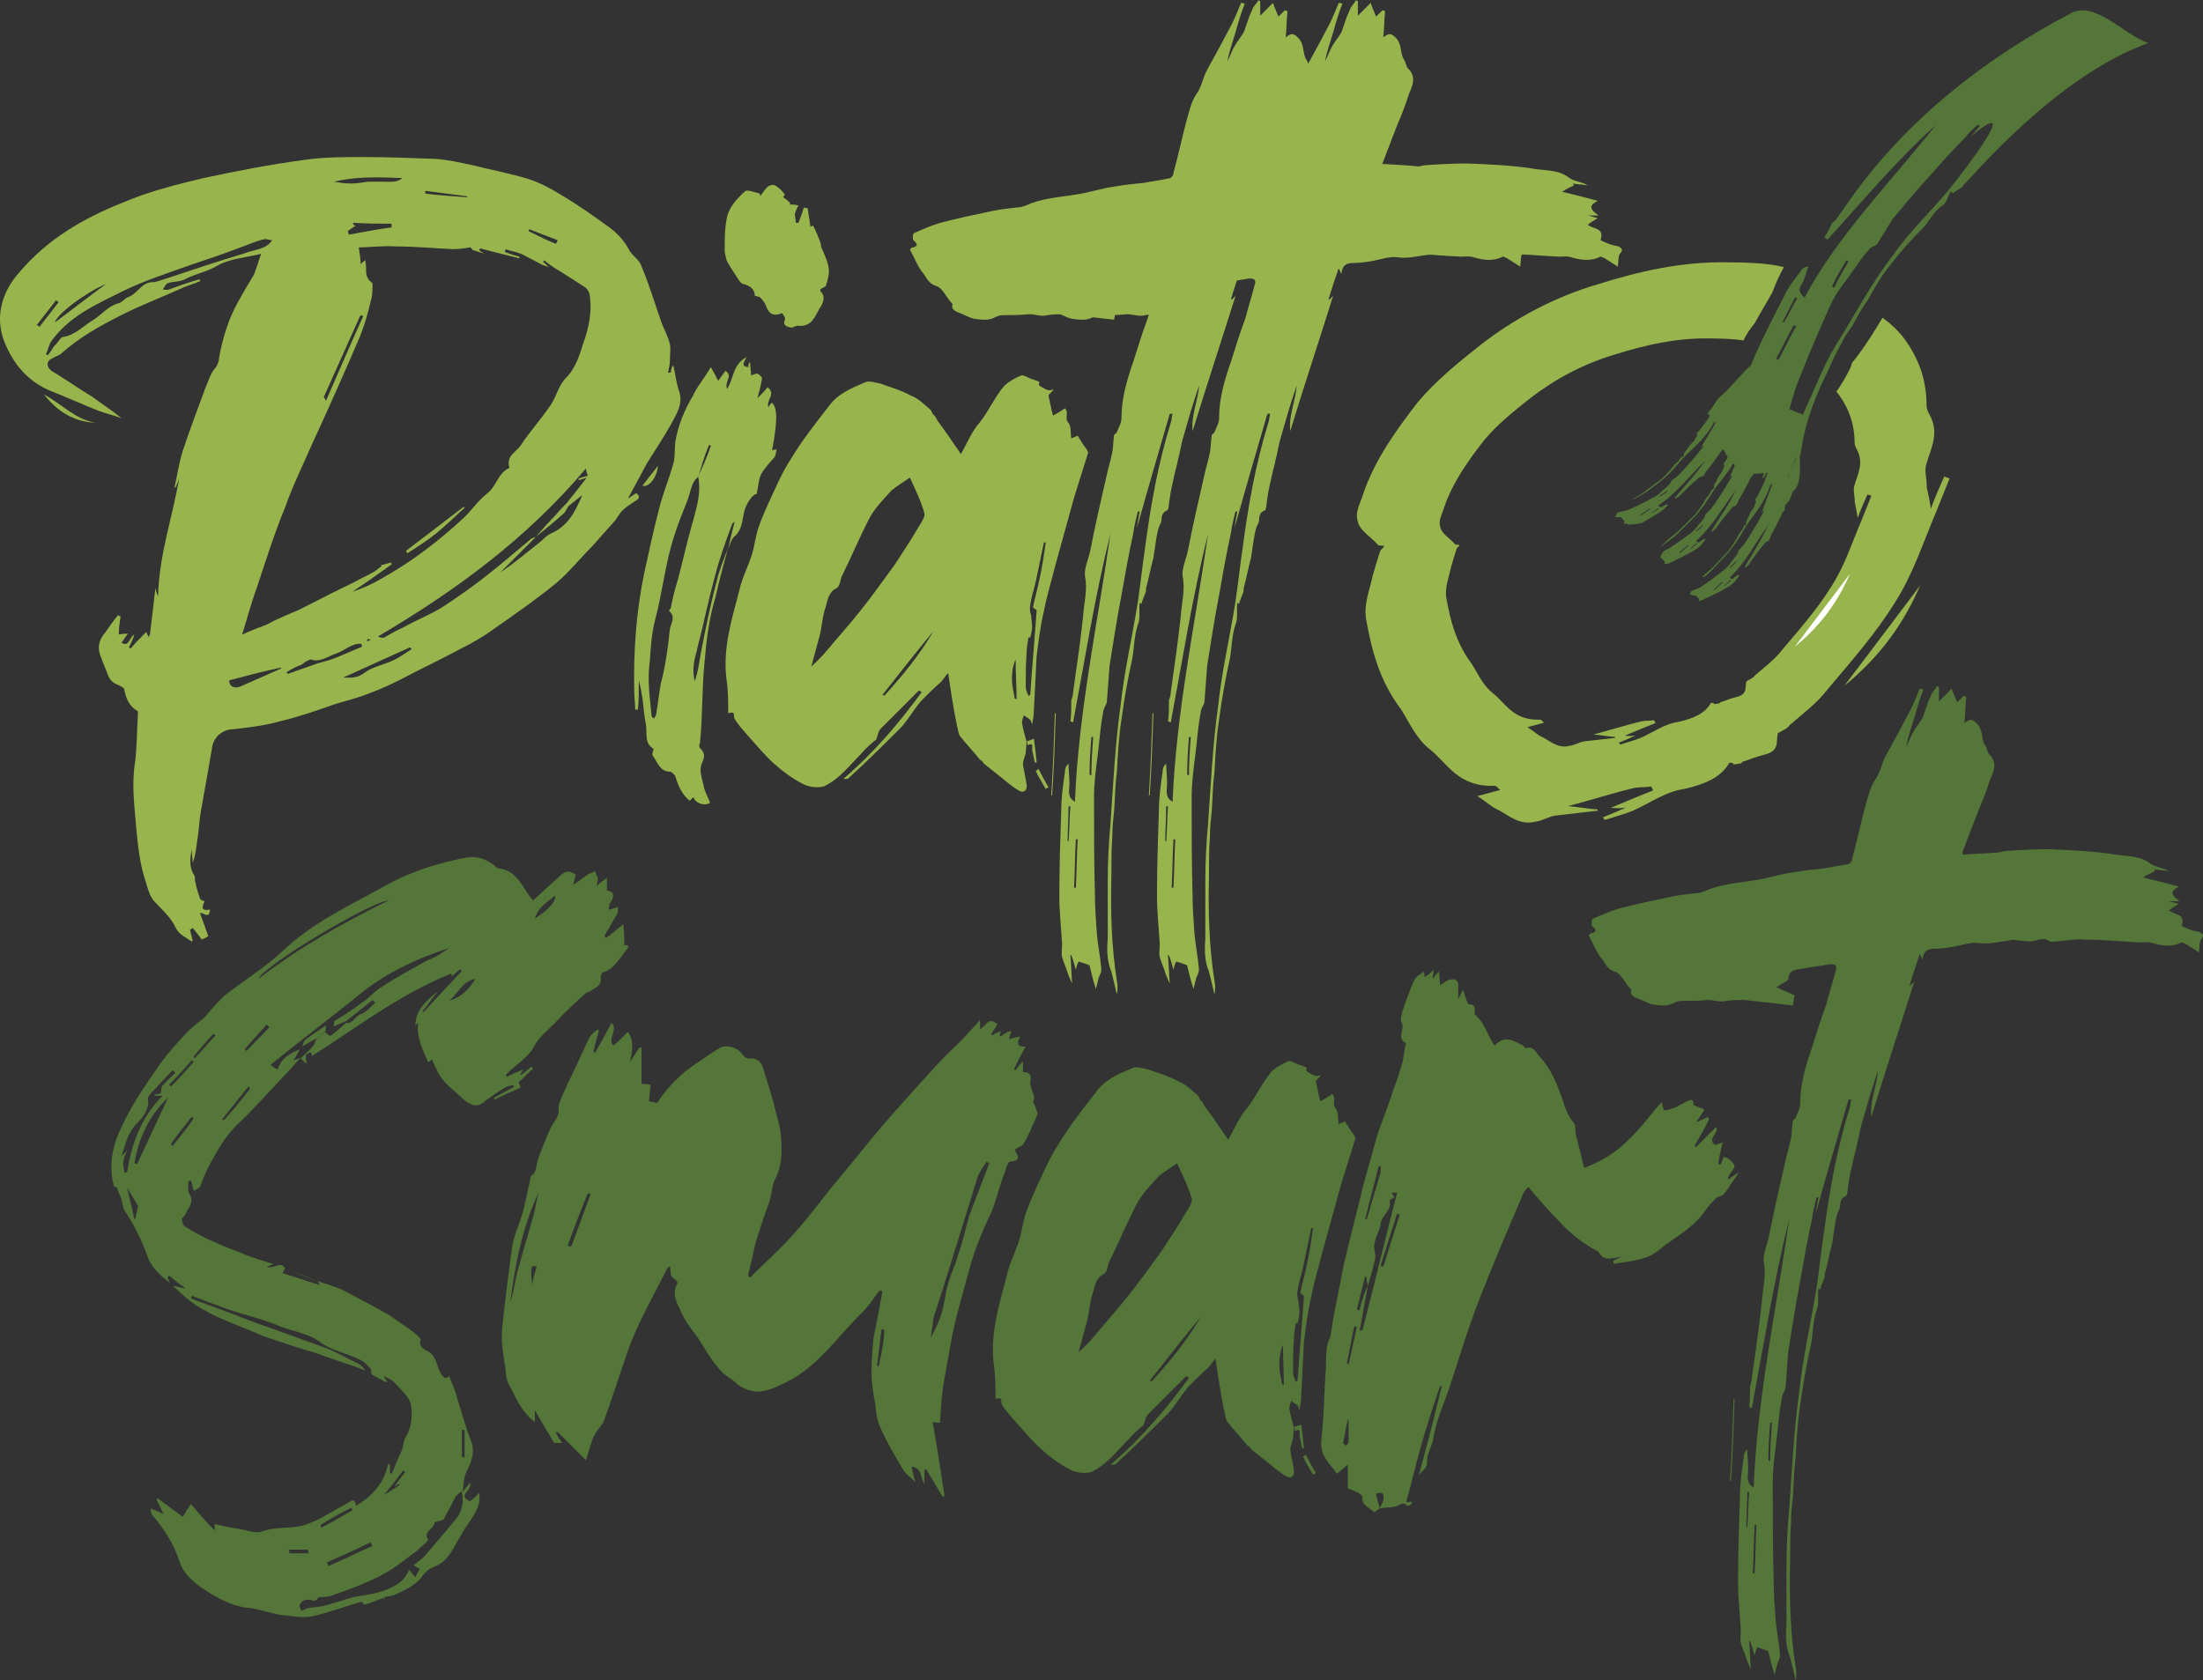
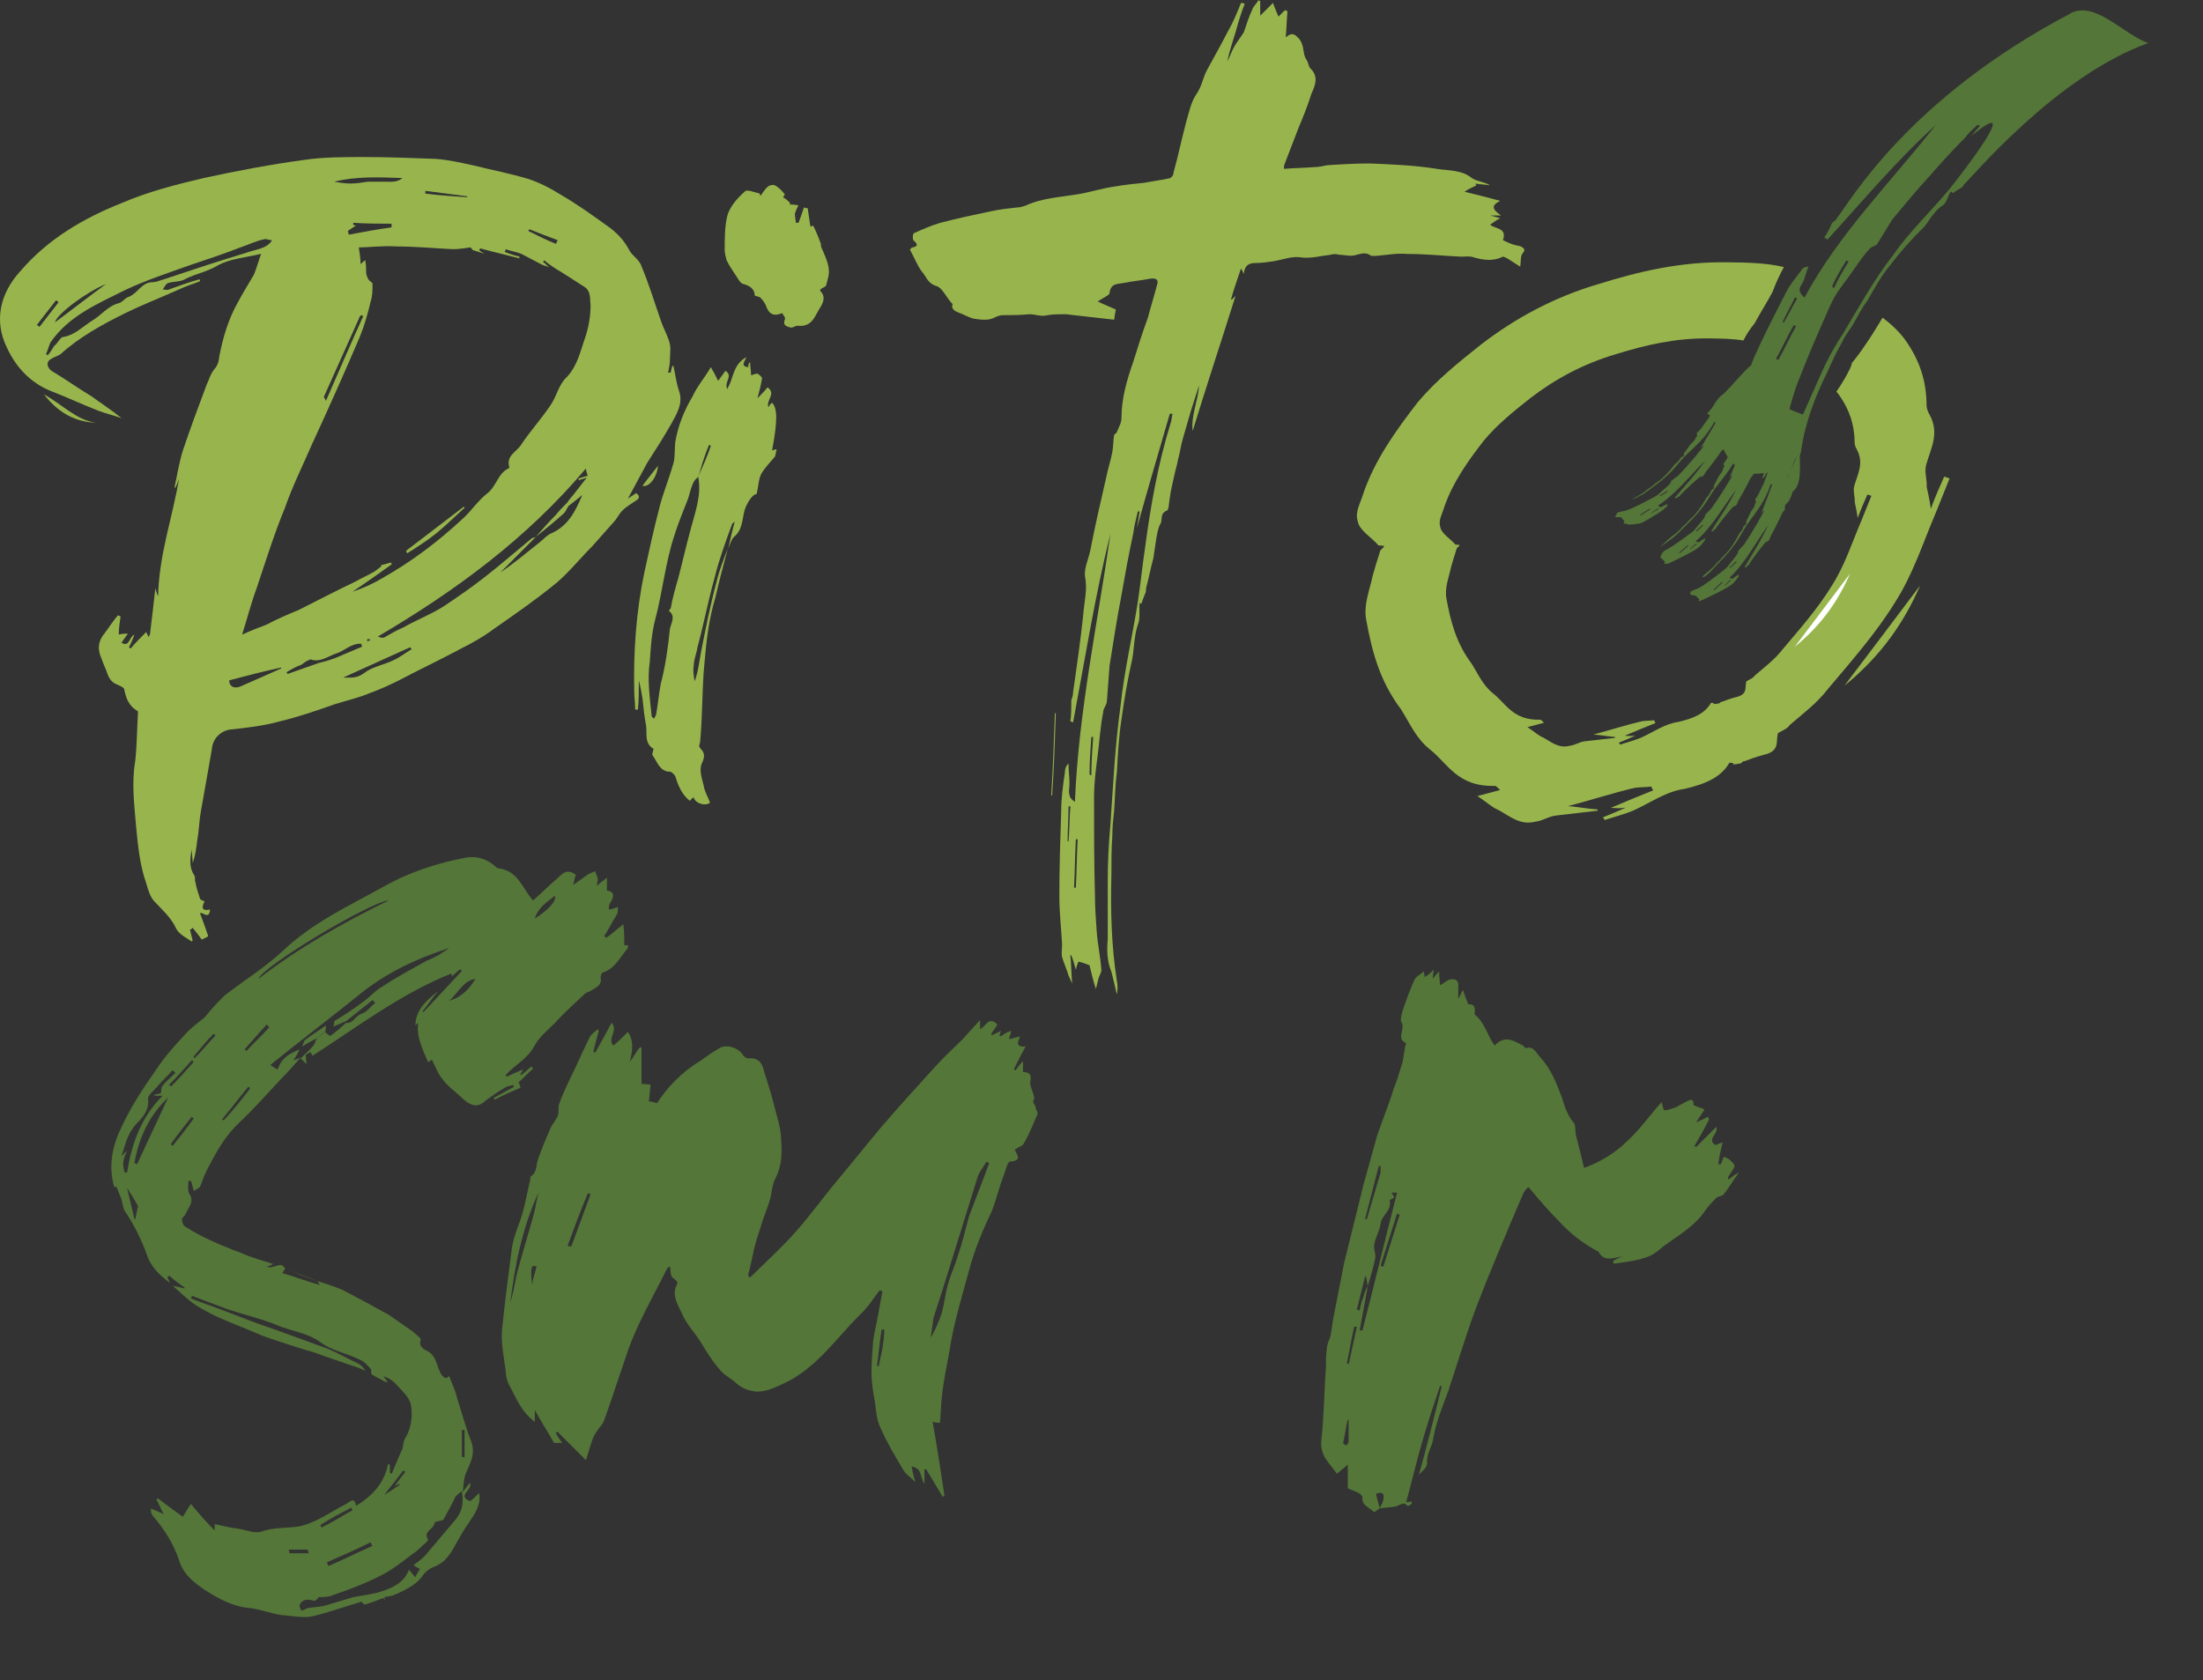
<svg xmlns="http://www.w3.org/2000/svg" width="97" height="74" viewBox="0 0 97 74" fill="none">
  <rect x="0" y="0" width="97" height="74" fill="#333333" stroke="none" />
  <g clip-path="url(#clip0_57_2157)">
    <path d="M5.915 27.953C5.836 28.194 5.754 28.355 5.675 28.517C5.716 28.517 5.716 28.558 5.757 28.558C5.959 28.317 6.199 28.076 6.44 27.833C6.48 27.953 6.519 27.994 6.56 28.074C6.56 28.033 6.56 27.994 6.601 27.953C6.68 27.311 6.762 26.627 6.841 25.902C6.882 26.022 6.882 26.104 6.961 26.263C7.002 24.414 7.603 22.765 7.885 21.075C7.844 21.195 7.805 21.315 7.724 21.477H7.683C7.803 20.913 7.885 20.391 8.043 19.868C8.366 18.903 8.726 17.937 9.087 16.972C9.207 16.731 9.248 16.49 9.448 16.247C9.568 16.127 9.65 15.886 9.65 15.725C9.811 14.88 10.051 14.075 10.453 13.351C10.693 12.908 10.934 12.506 11.177 12.104C11.297 11.822 11.379 11.499 11.499 11.179C10.857 11.34 10.133 11.381 9.57 11.701C9.089 11.983 8.606 12.063 8.205 12.265C7.964 12.426 7.642 12.385 7.401 12.467C7.281 12.508 7.24 12.669 7.161 12.749C7.243 12.749 7.363 12.79 7.442 12.749C7.885 12.588 8.325 12.426 8.767 12.306C8.808 12.306 8.808 12.347 8.808 12.385C8.527 12.506 8.205 12.588 7.885 12.746C7.082 13.108 6.238 13.43 5.434 13.832C4.47 14.314 3.506 14.839 2.662 15.602C2.542 15.681 2.381 15.722 2.26 15.804C2.02 15.925 2.058 16.165 2.26 16.327C2.864 16.688 3.424 17.09 4.028 17.453C4.47 17.776 4.91 18.058 5.353 18.419C5.03 18.299 4.67 18.217 4.348 18.096C3.624 17.815 2.941 17.492 2.219 17.213C1.337 16.852 0.693 16.168 0.291 15.282C-0.272 14.116 0.01 12.908 0.895 11.945C2.099 10.536 3.667 9.612 5.394 8.928C6.519 8.444 7.765 8.124 8.969 7.842C10.455 7.519 11.941 7.238 13.427 7.038C14.271 6.917 15.154 6.917 15.998 6.917C17.082 6.917 18.126 6.958 19.172 6.997C19.735 7.038 20.256 7.158 20.819 7.279C21.622 7.481 22.466 7.64 23.27 7.883C23.75 8.044 24.234 8.285 24.676 8.567C25.439 9.01 26.162 9.532 26.886 10.055C27.247 10.336 27.528 10.659 27.73 11.061C27.891 11.302 28.172 11.463 28.252 11.745C28.574 12.508 28.815 13.312 29.096 14.119C29.216 14.48 29.418 14.803 29.497 15.164C29.538 15.366 29.497 15.645 29.497 15.848C29.497 16.05 29.457 16.209 29.416 16.411H29.536C29.536 16.331 29.577 16.209 29.615 16.088C29.615 16.129 29.656 16.129 29.656 16.129C29.735 16.49 29.776 16.854 29.897 17.215C30.099 17.779 29.776 18.26 29.536 18.703C29.214 19.267 28.853 19.83 28.492 20.393C28.211 20.916 27.93 21.438 27.648 21.961C27.768 21.881 27.889 21.799 28.009 21.72C28.129 21.799 28.211 21.922 28.009 22.043C27.768 22.204 27.567 22.324 27.405 22.485C27.244 22.647 27.165 22.847 27.045 22.967C26.723 23.328 26.403 23.692 26.081 24.053C25.559 24.575 25.075 25.18 24.515 25.661C23.633 26.386 22.707 27.029 21.783 27.672C21.461 27.912 21.141 28.115 20.778 28.314C20.576 28.435 20.297 28.555 20.095 28.676C19.251 29.119 18.407 29.521 17.566 29.964C17.164 30.166 16.722 30.366 16.279 30.527C15.798 30.729 15.274 30.85 14.752 31.011C13.949 31.293 13.146 31.575 12.302 31.774C11.578 31.977 10.816 32.056 10.092 32.136C9.691 32.215 9.368 32.538 9.33 32.981C9.169 33.905 9.008 34.83 8.847 35.716C8.767 36.159 8.767 36.561 8.685 37.004C8.645 37.327 8.606 37.688 8.483 38.01C8.483 37.808 8.443 37.608 8.443 37.406C8.363 37.849 8.322 38.21 8.563 38.571C8.604 38.651 8.563 38.773 8.604 38.853C8.645 39.094 8.724 39.334 8.806 39.578C8.847 39.657 8.926 39.657 9.008 39.698C8.887 39.939 8.847 40.141 9.248 40.059C9.207 40.541 8.926 40.139 8.806 40.221C8.926 40.543 9.046 40.863 9.166 41.224C9.166 41.265 8.926 41.345 8.885 41.386C8.724 41.145 8.604 41.025 8.483 40.863C8.443 40.904 8.404 40.943 8.363 40.943C8.404 41.104 8.443 41.265 8.483 41.424L8.443 41.465C8.202 41.304 7.88 41.143 7.76 40.902C7.519 40.379 7.118 40.057 6.757 39.655C6.596 39.452 6.517 39.173 6.435 38.891C6.153 38.087 6.074 37.242 5.992 36.397C5.913 35.432 5.79 34.507 5.951 33.542C6.031 32.858 6.031 32.133 6.072 31.449V31.329C5.67 31.088 5.55 30.765 5.471 30.363C5.471 30.284 5.269 30.202 5.189 30.161C4.949 30.082 4.828 29.92 4.747 29.718C4.667 29.477 4.545 29.234 4.465 28.994C4.263 28.55 4.345 28.189 4.626 27.867C4.828 27.585 4.987 27.344 5.189 27.104C5.23 27.104 5.271 27.144 5.309 27.144C5.269 27.426 5.23 27.667 5.23 27.949C5.391 27.908 5.511 27.908 5.632 27.908C5.511 28.069 5.43 28.189 5.35 28.31C5.711 28.512 5.672 28.069 5.913 27.949L5.915 27.953ZM2.58 13.312C2.539 13.271 2.501 13.233 2.46 13.233C2.179 13.594 1.897 13.957 1.616 14.319C1.657 14.319 1.695 14.36 1.736 14.398C2.017 14.037 2.299 13.673 2.58 13.312ZM1.938 17.374C2.7 17.776 3.345 18.501 4.227 18.621C3.263 18.58 2.539 18.14 1.938 17.374ZM2.017 15.604C2.058 15.604 2.099 15.645 2.099 15.645C2.219 15.525 2.301 15.364 2.381 15.243C2.542 15.123 2.662 14.841 2.782 14.841C3.304 14.762 3.665 14.36 4.069 14.116C4.47 13.876 4.752 13.474 5.232 13.353C5.394 13.312 5.514 13.112 5.675 13.072C6.076 12.91 6.238 12.429 6.718 12.429C6.88 12.429 7.041 12.349 7.199 12.308C8.404 11.906 9.609 11.504 10.814 11.143C11.215 10.982 11.737 10.982 11.98 10.58C11.86 10.58 11.698 10.5 11.619 10.539C11.258 10.618 10.936 10.779 10.575 10.9C9.852 11.181 9.13 11.422 8.407 11.663C7.401 12.024 6.399 12.347 5.475 12.79C4.271 13.394 3.025 13.917 2.222 15.082C2.143 15.243 2.102 15.443 2.02 15.604H2.017ZM4.67 12.508C3.787 12.869 2.501 13.835 2.419 14.198C3.181 13.635 3.946 13.033 4.67 12.508ZM12.381 29.441V29.4C11.619 29.562 10.854 29.762 10.092 29.964C10.092 30.245 10.333 30.366 10.655 30.204C11.217 29.964 11.819 29.682 12.381 29.441ZM10.655 27.953C11.097 27.751 11.417 27.631 11.739 27.51C12.182 27.27 12.663 27.067 13.146 26.867C13.949 26.465 14.793 26.022 15.637 25.62C15.919 25.459 16.2 25.339 16.481 25.177C16.602 25.098 16.683 25.016 16.803 24.936L16.763 24.896C16.924 24.855 17.085 24.816 17.205 24.775C17.232 24.802 17.246 24.829 17.246 24.855C16.683 25.257 16.121 25.659 15.519 26.061C16 25.9 16.443 25.7 16.844 25.457C18.131 24.732 19.295 23.848 20.379 22.842C20.74 22.519 21.021 22.079 21.423 21.756C21.865 21.433 21.904 20.87 22.387 20.629C22.428 20.629 22.428 20.588 22.428 20.588C22.267 20.066 22.75 19.904 22.95 19.582C23.351 18.977 23.832 18.455 24.236 17.853C24.517 17.451 24.597 16.929 24.96 16.606C25.441 16.084 25.561 15.441 25.763 14.877C25.924 14.396 26.004 13.912 26.004 13.43C25.963 13.19 26.044 12.826 25.722 12.626C25.4 12.426 25.039 12.183 24.717 11.983C24.436 11.822 24.195 11.661 23.955 11.461C23.955 11.502 23.914 11.502 23.914 11.54C23.993 11.581 24.034 11.661 24.195 11.781C24.034 11.701 23.955 11.701 23.873 11.661C23.551 11.499 23.272 11.338 22.95 11.179C22.748 11.1 22.507 11.059 22.267 10.977C22.267 11.018 22.226 11.056 22.226 11.097C22.428 11.177 22.668 11.258 22.868 11.3V11.379C22.264 11.218 21.702 11.097 21.141 10.936C21.141 10.977 21.101 10.977 21.101 11.015C21.141 11.056 21.182 11.095 21.341 11.177C21.101 11.097 20.939 11.056 20.819 11.015C20.778 10.974 20.74 10.895 20.699 10.895C20.459 10.936 20.177 10.974 19.937 10.974C19.093 10.934 18.29 10.854 17.445 10.854C16.883 10.813 16.282 10.895 15.798 10.895C15.839 11.177 15.878 11.417 15.878 11.62C15.919 11.62 15.957 11.54 16.08 11.458C16.121 11.658 16.121 11.819 16.121 11.981C16.121 12.101 16.161 12.183 16.2 12.262C16.241 12.383 16.402 12.424 16.402 12.503C16.402 12.785 16.402 13.026 16.323 13.267C16.202 13.789 16.041 14.352 15.842 14.834C15.159 16.442 14.435 18.051 13.713 19.62C13.312 20.545 12.87 21.431 12.55 22.355C12.069 23.521 11.706 24.689 11.304 25.895C11.064 26.538 10.902 27.183 10.662 27.946L10.655 27.953ZM14.911 28.919C15.272 28.758 15.594 28.637 15.955 28.476C15.914 28.435 15.914 28.396 15.914 28.355C15.512 28.314 15.19 28.637 14.87 28.758C14.469 28.878 14.108 29.201 13.665 29.039C13.625 29.039 13.625 29.08 13.584 29.08C13.463 29.121 13.382 29.201 13.261 29.282C13.021 29.362 12.819 29.485 12.619 29.605C12.619 29.646 12.66 29.646 12.66 29.684C13.103 29.523 13.584 29.362 14.026 29.203C14.348 29.123 14.63 29.042 14.909 28.921L14.911 28.919ZM15.995 13.917C15.968 13.917 15.942 13.903 15.916 13.876C15.875 13.917 15.837 13.917 15.837 13.955C15.315 15.12 14.793 16.288 14.271 17.453C14.23 17.494 14.312 17.533 14.351 17.656C14.913 16.368 15.435 15.161 15.998 13.914L15.995 13.917ZM14.711 8.003C14.952 8.044 15.192 8.083 15.435 8.083C15.678 8.083 15.957 8.042 16.198 8.003H16.96C17.2 8.003 17.482 8.044 17.722 7.842C16.678 7.801 15.673 7.763 14.709 8.003H14.711ZM15.113 29.843C15.435 29.843 15.717 29.884 16.036 29.641C16.397 29.36 16.919 29.28 17.323 29.078C17.604 28.957 17.845 28.755 18.126 28.594C18.085 28.553 18.085 28.514 18.044 28.514C17.08 28.957 16.075 29.398 15.113 29.841V29.843ZM15.313 10.175C15.313 10.216 15.354 10.255 15.354 10.336C15.995 10.216 16.64 10.096 17.241 10.014V9.852C16.678 9.852 16.116 9.852 15.553 9.812V9.891C15.594 9.932 15.673 9.932 15.673 9.932C15.553 10.011 15.433 10.093 15.313 10.173V10.175ZM16.277 28.235C16.277 28.194 16.318 28.194 16.318 28.156H16.277C16.25 28.128 16.223 28.115 16.198 28.115C16.198 28.156 16.157 28.194 16.157 28.235C16.198 28.235 16.238 28.235 16.277 28.194V28.235ZM16.277 28.194C16.277 28.194 16.236 28.153 16.198 28.115C16.225 28.115 16.251 28.128 16.277 28.156V28.235V28.194ZM25.035 22.281C24.994 22.24 24.994 22.201 24.955 22.16C24.996 22.12 25.035 22.04 25.075 21.999C25.316 21.718 25.518 21.436 25.838 21.034C25.636 21.113 25.556 21.113 25.477 21.154V21.075C25.597 21.034 25.717 20.995 25.878 20.954C25.838 20.834 25.799 20.713 25.799 20.632C23.188 23.728 20.055 26.02 16.64 28.033C16.719 28.074 16.842 28.112 16.921 28.074C17.203 27.912 17.484 27.751 17.765 27.631C18.328 27.308 18.97 27.067 19.533 26.706C20.136 26.304 20.778 25.861 21.341 25.418C22.065 24.855 22.707 24.291 23.39 23.728C23.431 23.687 23.51 23.687 23.592 23.648C23.07 24.171 22.548 24.693 22.026 25.218C22.63 24.816 23.19 24.335 23.753 23.892C23.914 23.771 24.075 23.569 24.275 23.489C24.998 23.167 25.318 22.565 25.64 21.799C25.4 22.002 25.239 22.122 25.037 22.281H25.035ZM17.886 24.253C18.73 23.61 19.574 22.965 20.415 22.322C20.456 22.322 20.456 22.363 20.456 22.363C20.055 22.724 19.653 23.126 19.21 23.489C18.809 23.812 18.366 24.094 17.924 24.373C17.924 24.332 17.883 24.294 17.883 24.253H17.886ZM20.576 8.687V8.646C19.973 8.567 19.331 8.485 18.727 8.405V8.526C19.331 8.605 19.973 8.646 20.576 8.687ZM24.472 10.739C24.513 10.697 24.513 10.659 24.554 10.577C24.111 10.416 23.709 10.255 23.308 10.096C23.267 10.136 23.267 10.175 23.267 10.175C23.669 10.375 24.07 10.577 24.472 10.739ZM25.035 22.281C24.955 22.401 24.914 22.522 24.832 22.604C24.431 22.965 23.988 23.328 23.587 23.648C23.868 23.326 24.15 23.006 24.469 22.683C24.631 22.481 24.792 22.322 24.953 22.16C24.994 22.201 24.994 22.24 25.032 22.281H25.035ZM28.288 21.397C28.49 21.116 28.73 20.834 28.971 20.514C28.93 21.036 28.569 21.479 28.288 21.397Z" fill="#98B54D" />
    <path d="M32.066 24.091C31.864 24.854 31.664 25.579 31.503 26.304C31.221 27.228 31.101 28.194 31.022 29.159C30.902 30.325 30.943 31.533 30.82 32.739C30.779 32.78 30.779 32.901 30.82 32.942C31.022 33.142 31.06 33.303 30.899 33.626C30.779 33.907 30.899 34.268 30.981 34.591C31.022 34.873 31.183 35.113 31.262 35.354C31.06 35.516 30.62 35.395 30.539 35.113C30.498 35.154 30.418 35.193 30.378 35.275C30.017 34.993 29.856 34.591 29.735 34.189C29.695 34.109 29.574 33.987 29.495 33.987C29.053 33.987 28.932 33.544 28.733 33.262C28.692 33.221 28.774 33.06 28.774 32.98C28.372 32.739 28.492 32.337 28.451 31.974C28.372 31.572 28.331 31.17 28.29 30.768C28.249 30.527 28.211 30.284 28.129 29.963C28.129 30.445 28.129 30.847 28.088 31.252H27.968C27.968 30.97 27.927 30.729 27.927 30.488C27.886 28.719 28.009 26.949 28.37 25.22C28.572 24.296 28.771 23.371 29.012 22.444C29.173 21.761 29.454 21.118 29.654 20.393C29.733 20.111 29.695 19.789 29.733 19.468C29.853 18.744 30.135 18.06 30.495 17.458C30.697 17.015 31.017 16.654 31.299 16.17C31.419 16.372 31.5 16.531 31.621 16.774C31.741 16.613 31.823 16.492 31.943 16.331C32.304 16.572 31.864 16.813 32.022 17.135C32.102 16.974 32.183 16.813 32.224 16.654C32.344 16.331 32.426 15.97 32.866 15.729C32.787 15.931 32.585 16.131 32.948 16.172C32.948 16.131 32.948 16.052 32.989 15.97H33.03C33.03 16.172 33.071 16.331 33.071 16.533C33.191 16.492 33.273 16.454 33.352 16.454C33.431 16.495 33.554 16.615 33.554 16.656C33.513 16.938 33.434 17.22 33.352 17.54C33.513 17.378 33.674 17.217 33.794 17.058C34.196 17.34 33.715 17.622 33.835 17.942C33.876 17.862 33.915 17.781 33.996 17.74C34.237 17.98 34.237 18.544 33.996 19.832C34.037 19.832 34.117 19.791 34.199 19.791C34.158 19.911 34.158 20.032 34.119 20.114C33.917 20.354 33.677 20.595 33.516 20.877C33.395 21.118 33.395 21.44 33.314 21.763C33.112 21.763 32.871 22.206 32.792 22.447C32.672 22.849 32.712 23.33 32.311 23.653C32.191 23.773 32.15 23.976 32.07 24.137C32.15 23.776 32.231 23.412 32.352 22.971C32.272 23.051 32.231 23.051 32.231 23.092C31.95 23.855 31.669 24.621 31.469 25.425C31.188 26.431 30.988 27.476 30.707 28.521C30.666 28.803 30.546 29.044 30.546 29.325C30.505 29.566 30.546 29.768 30.587 30.009C30.748 29.566 30.789 29.125 30.868 28.721C31.07 27.676 31.27 26.67 31.551 25.625C31.671 25.102 31.873 24.618 32.073 24.096L32.066 24.091ZM30.741 20.995C30.661 21.074 30.579 21.156 30.539 21.236C30.418 21.476 30.378 21.717 30.298 21.96C30.099 22.483 29.856 23.046 29.697 23.569C29.295 24.775 29.175 26.063 28.853 27.269C28.692 27.874 28.651 28.516 28.613 29.118C28.492 29.922 28.613 30.727 28.692 31.531C28.692 31.572 28.733 31.61 28.812 31.651C28.812 31.572 28.892 31.531 28.892 31.449C28.971 31.006 29.012 30.565 29.093 30.122C29.295 29.359 29.416 28.514 29.495 27.71C29.536 27.469 29.776 27.146 29.454 26.906C29.454 26.906 29.495 26.826 29.534 26.785C29.613 26.342 29.735 25.902 29.856 25.497C30.058 24.734 30.216 24.009 30.418 23.285C30.62 22.521 30.899 21.797 30.741 20.992C30.943 20.549 31.142 20.109 31.303 19.625C31.303 19.625 31.262 19.625 31.224 19.584C31.104 19.866 31.022 20.106 30.943 20.347C30.863 20.588 30.822 20.79 30.741 20.99V20.995ZM33.472 8.646C33.593 8.485 33.674 8.323 33.833 8.203C33.874 8.162 34.073 8.123 34.114 8.162C34.275 8.241 34.437 8.403 34.557 8.564C34.557 8.564 34.516 8.643 34.477 8.684C34.598 8.764 34.718 8.846 34.8 8.966L34.759 9.007C34.879 9.007 34.999 9.007 35.16 9.048C35.081 9.168 35.04 9.289 34.999 9.409C34.999 9.57 35.04 9.691 35.04 9.811H35.16C35.242 9.609 35.321 9.368 35.401 9.127C35.442 9.168 35.48 9.168 35.562 9.168C35.603 9.45 35.641 9.691 35.682 9.972C35.682 9.972 35.761 9.972 35.802 9.932C35.923 10.172 36.043 10.454 36.125 10.695C36.165 10.736 36.125 10.815 36.165 10.897C36.286 11.179 36.447 11.501 36.488 11.822C36.529 12.062 36.447 12.303 36.367 12.585C36.367 12.626 36.206 12.664 36.127 12.746C36.127 12.746 36.086 12.826 36.127 12.826C36.367 13.066 36.247 13.348 36.086 13.589C35.884 13.911 35.764 14.393 35.163 14.352C35.083 14.311 34.922 14.431 34.84 14.431C34.679 14.391 34.439 14.352 34.559 14.07C34.6 13.991 34.48 13.868 34.439 13.789C34.158 13.909 33.917 13.909 33.756 13.548C33.715 13.387 33.595 13.225 33.475 13.105C33.434 13.064 33.354 13.064 33.234 13.025C33.234 12.744 33.032 12.582 32.712 12.503C32.592 12.462 32.51 12.301 32.431 12.18C32.27 11.94 32.109 11.699 31.989 11.456C31.948 11.294 31.909 11.133 31.909 11.013C31.909 10.49 31.909 9.968 32.029 9.484C32.15 9.082 32.472 8.72 32.792 8.439C32.871 8.318 33.234 8.48 33.434 8.518C33.475 8.559 33.475 8.598 33.475 8.639L33.472 8.646Z" fill="#98B54D" />
-     <path d="M45.202 32.619C45.202 32.86 45.161 33.062 45.161 33.183C45.082 33.423 45.041 33.544 45.041 33.664C45.082 33.946 45.161 34.268 45.202 34.548C45.243 34.788 45.082 34.95 44.88 34.829C44.519 34.627 44.238 34.348 43.916 34.105C43.714 33.943 43.514 33.782 43.312 33.623C43.271 33.544 43.233 33.503 43.151 33.462C42.87 33.101 42.547 32.778 42.269 32.417C42.189 32.297 42.189 32.135 42.148 32.015C41.987 31.252 41.867 30.448 41.747 29.641C41.626 29.761 41.545 29.923 41.424 30.043C41.143 30.284 40.862 30.565 40.58 30.847C40.258 31.208 40.018 31.651 39.698 32.013C38.936 32.776 38.171 33.541 37.368 34.266C37.368 34.307 37.286 34.307 37.127 34.307C38.493 33.142 39.578 31.854 40.583 30.486C40.542 30.445 40.504 30.445 40.463 30.407C39.9 30.97 39.337 31.533 38.775 32.097C38.654 32.217 38.654 32.419 38.573 32.578C38.371 32.74 38.13 32.939 37.931 33.183C37.409 33.705 36.966 34.309 36.283 34.63C36.043 34.709 35.641 34.67 35.398 34.55C34.917 34.309 34.475 33.987 34.074 33.626C33.672 33.264 33.311 32.821 32.948 32.419C32.746 32.179 32.506 31.938 32.345 31.656C32.265 31.536 32.426 31.295 32.063 31.415C32.063 30.893 32.063 30.37 31.984 29.887C31.823 28.519 32.224 27.272 32.547 26.025C32.667 25.461 32.948 24.939 33.109 24.416C33.23 24.014 33.27 23.612 33.391 23.251C33.511 22.89 33.672 22.526 33.833 22.165C34.155 21.481 34.437 20.797 34.838 20.193C35.319 19.389 35.923 18.626 36.485 17.901C36.887 17.338 37.488 17.097 38.051 16.856C38.253 16.736 38.532 16.856 38.775 16.897C39.217 17.058 39.657 17.179 40.099 17.419C40.422 17.54 40.662 17.781 40.944 18.024C41.025 18.065 41.025 18.226 41.145 18.305C41.186 18.346 41.227 18.426 41.266 18.508C41.626 18.992 41.949 19.473 42.309 19.996C42.591 19.514 42.79 18.989 43.153 18.587C43.555 18.065 43.795 17.501 44.197 17.017C44.397 16.815 44.678 16.656 44.959 16.536C45.08 16.495 45.282 16.656 45.44 16.697C45.56 16.738 45.681 16.777 45.762 16.818C45.762 16.858 45.721 16.979 45.762 16.979C46.123 17.22 46.205 17.22 46.404 17.14C46.325 17.261 46.202 17.343 46.164 17.422C46.243 17.744 46.284 18.026 46.366 18.305C46.568 18.185 46.727 18.103 46.888 17.983C47.09 18.185 46.847 18.426 47.049 18.626C47.169 18.787 47.128 19.028 47.169 19.309C47.251 19.269 47.371 19.23 47.45 19.189C47.571 19.389 47.691 19.591 47.852 19.794C47.893 19.873 47.931 19.955 47.893 19.996L47.289 21.927C47.008 22.933 46.727 23.978 46.445 24.984C46.284 25.627 46.085 26.273 45.964 26.915C45.803 27.599 45.724 28.242 45.642 28.926C45.601 29.73 45.563 30.493 45.522 31.3C45.522 31.502 45.481 31.702 45.443 31.904C45.402 31.825 45.402 31.743 45.363 31.702C45.284 31.622 45.161 31.581 45.082 31.5C45.041 31.62 45 31.74 45 31.822C45.041 32.104 45.12 32.386 45.202 32.667V32.626V32.619ZM40.059 21.036C39.777 21.238 39.496 21.397 39.255 21.599C38.895 22.001 38.532 22.363 38.291 22.805C37.849 23.651 37.488 24.534 37.046 25.42C37.005 25.581 36.966 25.822 36.844 25.902C36.483 26.063 36.442 26.424 36.363 26.706C36.202 27.149 36.202 27.59 36.081 28.033C35.961 28.476 35.841 28.916 35.721 29.359C36.081 29.037 36.404 28.675 36.726 28.273C37.248 27.669 37.769 27.067 38.253 26.424C38.654 25.902 39.015 25.379 39.378 24.895C39.739 24.332 40.102 23.809 40.422 23.246C40.542 23.046 40.744 22.765 40.703 22.603C40.542 22.04 40.301 21.558 40.061 21.036H40.059ZM38.854 30.606C38.895 30.606 38.933 30.647 38.933 30.647C39.736 29.764 40.499 28.837 41.102 27.792C40.34 28.716 39.616 29.641 38.854 30.606ZM44.68 30.768C44.721 30.768 44.76 30.809 44.76 30.809C44.76 30.204 44.719 29.643 44.719 29.039C44.599 29.321 44.558 29.602 44.558 29.884C44.558 30.207 44.637 30.488 44.678 30.77L44.68 30.768ZM45.642 26.867C45.563 26.826 45.481 26.747 45.481 26.747C45.563 26.345 45.683 25.943 45.762 25.541C45.883 25.018 45.964 24.455 46.044 23.891H45.964C45.844 24.455 45.724 25.057 45.604 25.62C45.524 25.981 45.402 26.304 45.363 26.665C45.322 26.826 45.363 26.988 45.404 27.108C45.404 27.269 45.445 27.431 45.445 27.592C45.445 27.753 45.404 27.915 45.366 28.073C45.325 28.073 45.245 28.073 45.286 28.073C45.245 28.314 45.205 28.517 45.205 28.716C45.164 29.239 45.164 29.761 45.164 30.245C45.164 30.407 45.243 30.527 45.284 30.647C45.325 30.647 45.325 30.606 45.363 30.606C45.443 29.359 45.565 28.073 45.645 26.865L45.642 26.867ZM45.202 32.658C45.322 32.617 45.404 32.578 45.524 32.537C45.565 32.819 45.604 33.18 45.645 33.582H45.565C45.524 33.38 45.483 33.221 45.445 33.019C45.445 32.898 45.524 32.696 45.243 32.819C45.243 32.74 45.243 32.699 45.202 32.617V32.658ZM45.724 33.864C45.885 34.146 46.005 34.427 46.166 34.668C46.126 34.709 46.085 34.709 46.046 34.748C45.885 34.466 45.724 34.225 45.604 33.943C45.645 33.943 45.683 33.903 45.724 33.864Z" fill="#98B54D" />
    <path d="M56.691 0.482C56.65 0.884 56.65 1.245 56.611 1.647C56.852 1.445 56.972 1.445 57.215 1.726C57.456 2.049 57.335 2.369 57.537 2.651C57.617 2.771 57.617 2.974 57.739 3.053C58.062 3.414 57.9 3.778 57.739 4.139C57.578 4.661 57.379 5.145 57.177 5.627C56.975 6.149 56.775 6.672 56.573 7.197C56.532 7.276 56.532 7.358 56.532 7.437C57.016 7.396 57.456 7.396 57.898 7.358C58.059 7.358 58.259 7.317 58.42 7.279C59.023 7.238 59.665 7.199 60.307 7.199C61.272 7.24 62.315 7.279 63.28 7.44C63.801 7.519 64.364 7.481 64.806 7.842C65.047 8.003 65.369 8.003 65.61 8.165C65.408 8.124 65.167 8.124 64.968 8.085C64.968 8.085 64.968 8.126 65.008 8.165C64.847 8.244 64.648 8.326 64.487 8.446C64.968 8.567 65.492 8.687 66.052 8.848C65.65 9.051 65.691 9.209 66.093 9.491H65.612C65.814 9.532 65.893 9.571 66.055 9.612C65.975 9.652 65.893 9.691 65.853 9.732C65.773 9.773 65.691 9.852 65.612 9.893C65.814 10.095 66.374 10.014 66.175 10.577C66.175 10.577 66.497 10.738 66.656 10.779C66.776 10.82 66.896 10.82 66.978 10.859C67.098 10.938 67.18 10.979 67.057 11.14C66.937 11.261 66.978 11.463 66.937 11.745C66.735 11.624 66.576 11.504 66.374 11.384C66.295 11.343 66.213 11.304 66.172 11.304C65.771 11.506 65.369 11.466 64.927 11.345C64.725 11.266 64.525 11.304 64.323 11.304C63.52 11.263 62.755 11.184 61.952 11.184C61.51 11.143 61.108 11.225 60.666 11.263C60.545 11.263 60.384 11.304 60.305 11.222C60.024 11.061 59.742 11.263 59.502 11.263C59.3 11.263 59.141 11.222 58.98 11.222C58.819 11.181 58.699 11.181 58.578 11.222C58.177 11.263 57.775 11.384 57.333 11.343C56.931 11.263 56.53 11.422 56.087 11.504C55.806 11.545 55.566 11.583 55.284 11.583C54.962 11.583 54.803 11.704 54.762 12.065C54.721 11.986 54.721 11.945 54.642 11.824C54.481 12.306 54.32 12.749 54.2 13.192H54.241C54.282 13.151 54.32 13.112 54.402 13.03C53.76 15.082 53.115 17.013 52.514 18.982C52.435 18.299 52.755 17.656 52.795 16.972C52.675 17.333 52.555 17.735 52.435 18.099C52.315 18.501 52.194 18.944 52.074 19.346C51.992 19.628 51.954 19.95 51.872 20.229C51.831 20.47 51.752 20.713 51.711 20.913C51.632 21.274 51.55 21.597 51.509 21.92C51.468 22.122 51.468 22.442 51.389 22.483C51.066 22.603 51.187 22.885 51.107 23.046C50.987 23.246 50.946 23.528 50.905 23.771C50.864 24.053 50.826 24.294 50.785 24.575C50.665 25.018 50.583 25.459 50.463 25.902C50.463 25.981 50.463 26.063 50.422 26.143C50.381 26.263 50.302 26.424 50.261 26.586C50.22 26.586 50.182 26.545 50.182 26.545C50.141 26.867 50.222 27.229 50.1 27.51C49.939 27.994 49.939 28.517 49.859 28.998C49.657 29.882 49.499 30.809 49.379 31.692C49.258 32.456 49.217 33.26 49.176 34.025C49.097 34.589 49.097 35.152 49.056 35.716C49.015 36.077 48.977 36.44 48.977 36.801C48.936 37.406 48.936 37.967 48.936 38.571C48.895 40.1 48.936 41.667 49.176 43.196C49.217 43.398 49.217 43.598 49.176 43.801C49.097 43.439 49.015 43.117 48.936 42.797C48.734 42.313 48.734 41.831 48.775 41.35V38.776C48.775 37.972 48.816 37.127 48.895 36.281C49.015 34.553 49.097 32.822 49.338 31.093C49.499 29.564 49.859 28.035 50.1 26.509C50.22 25.704 50.302 24.9 50.422 24.096C50.663 22.286 50.985 20.436 51.547 18.626C51.588 18.506 51.588 18.385 51.627 18.224H51.507C51.026 19.873 50.542 21.522 50.061 23.251C50.102 22.969 50.141 22.77 50.182 22.526H50.1C50.02 22.849 49.939 23.169 49.898 23.492C49.698 24.416 49.537 25.302 49.376 26.227C49.174 27.272 49.015 28.319 48.854 29.323C48.813 29.887 48.775 30.409 48.734 30.931C48.693 31.093 48.573 31.213 48.573 31.375C48.453 31.979 48.412 32.622 48.332 33.265C48.253 33.869 48.171 34.471 48.171 35.114C48.171 36.561 48.171 38.01 48.212 39.457C48.212 39.98 48.253 40.502 48.292 41.066C48.332 41.588 48.453 42.151 48.494 42.715C48.494 42.835 48.412 42.956 48.373 43.076C48.332 43.237 48.294 43.398 48.253 43.557C48.133 43.196 48.051 42.833 47.972 42.513C47.77 42.433 47.65 42.392 47.491 42.351C47.45 42.431 47.411 42.513 47.371 42.712C47.291 42.431 47.25 42.269 47.169 42.069H47.128C47.169 42.471 47.169 42.833 47.207 43.317C47.128 43.155 47.087 43.035 47.046 42.956C46.967 42.674 46.844 42.433 46.765 42.151C46.724 41.99 46.765 41.79 46.765 41.588C46.724 40.863 46.644 40.179 46.644 39.457C46.644 38.21 46.685 36.963 46.726 35.716C46.726 35.152 46.806 34.589 46.887 34.025C46.887 33.864 46.928 33.744 47.048 33.623C47.048 33.905 47.089 34.228 47.089 34.507C47.089 34.786 46.969 35.111 47.33 35.311C47.491 31.329 48.335 27.428 48.898 23.487C48.215 26.222 47.772 29.037 47.25 31.813C47.209 31.813 47.171 31.772 47.13 31.772C47.171 31.49 47.171 31.168 47.171 30.847C47.212 30.727 47.25 30.607 47.25 30.486C47.411 29.359 47.573 28.235 47.693 27.108C47.734 26.504 47.895 25.981 47.772 25.379C47.731 25.018 47.933 24.616 48.013 24.214C48.215 23.169 48.455 22.122 48.696 21.077C48.775 20.675 48.898 20.314 48.977 19.912C49.018 19.671 49.018 19.389 49.056 19.148C49.097 19.107 49.176 19.069 49.176 19.028C49.256 18.826 49.379 18.626 49.379 18.424C49.379 17.54 49.619 16.733 49.9 15.929C50.102 15.287 50.302 14.641 50.542 13.998C50.663 13.517 50.824 13.033 50.944 12.551C51.024 12.336 50.93 12.242 50.663 12.27C50.261 12.349 49.819 12.39 49.417 12.472C49.215 12.513 48.895 12.472 48.854 12.915C48.854 12.994 48.573 13.117 48.332 13.276C48.655 13.437 48.895 13.517 49.136 13.637C49.095 13.758 49.095 13.878 49.056 14.08C48.332 14.001 47.65 13.919 46.928 13.839C46.647 13.839 46.365 13.839 46.125 13.88C45.844 13.96 45.603 13.839 45.322 13.839C44.92 13.88 44.56 13.88 44.158 13.88C44.038 13.88 43.918 13.921 43.756 14.001C43.516 14.121 43.194 14.08 42.912 14.042C42.672 14.001 42.431 13.839 42.189 13.76C41.989 13.681 41.866 13.558 41.948 13.399C41.667 13.117 41.506 12.674 41.224 12.595C40.823 12.474 40.782 12.152 40.582 11.952C40.38 11.67 40.26 11.348 40.06 10.986C40.06 11.027 40.101 10.945 40.14 10.907C40.38 10.866 40.462 10.787 40.219 10.584C40.178 10.543 40.178 10.262 40.26 10.262C40.621 10.1 40.984 9.939 41.386 9.819C42.148 9.616 42.912 9.457 43.675 9.296C44.035 9.217 44.437 9.176 44.8 9.135C44.92 9.135 45.041 9.094 45.161 9.055C45.844 8.733 46.606 8.694 47.33 8.574C47.933 8.494 48.496 8.292 49.097 8.213C49.54 8.133 49.98 8.092 50.384 8.051C50.785 7.972 51.146 7.931 51.509 7.849C51.588 7.808 51.67 7.729 51.67 7.608C51.872 6.884 52.031 6.12 52.233 5.355C52.353 4.953 52.435 4.51 52.675 4.149C52.916 3.826 52.956 3.424 53.158 3.063C53.519 2.42 53.882 1.736 54.243 1.052C54.404 0.73 54.524 0.409 54.645 0.128C54.685 0.128 54.724 0.128 54.806 0.169C54.645 0.571 54.524 0.973 54.404 1.416C54.284 1.818 54.123 2.261 54.043 2.704C54.164 2.463 54.245 2.22 54.366 2.02C54.486 1.818 54.647 1.618 54.767 1.416C54.887 1.093 54.969 0.773 55.128 0.45C55.169 0.289 55.33 0.169 55.409 0.007C55.45 0.048 55.489 0.048 55.489 0.048V0.691C55.65 0.53 55.849 0.33 56.051 0.128C56.131 0.368 56.212 0.53 56.292 0.732C56.371 0.653 56.494 0.53 56.573 0.45C56.614 0.45 56.652 0.491 56.693 0.491L56.691 0.482ZM46.286 35.032C46.365 33.826 46.406 32.619 46.447 31.413H46.488C46.447 32.619 46.409 33.826 46.327 35.032H46.286ZM47.13 35.513H47.048C47.048 36.036 47.008 36.558 47.008 37.042C47.008 37.042 47.048 37.042 47.048 37.083C47.089 36.561 47.089 36.038 47.13 35.516V35.513ZM47.291 39.094H47.371C47.411 38.369 47.411 37.647 47.45 36.963H47.371C47.33 37.647 47.33 38.371 47.291 39.094ZM47.974 34.107C47.974 34.107 48.015 34.148 48.053 34.148C48.053 33.585 48.094 33.021 48.133 32.458H48.053C48.013 32.98 47.974 33.544 47.974 34.107Z" fill="#98B54D" />
-     <path d="M60.988 0.482C60.947 0.884 60.947 1.245 60.909 1.647C61.15 1.445 61.27 1.445 61.513 1.726C61.753 2.049 61.633 2.369 61.835 2.651C61.914 2.771 61.914 2.974 62.037 3.053C62.359 3.414 62.198 3.778 62.037 4.139C61.876 4.661 61.676 5.145 61.474 5.627C61.272 6.149 61.073 6.672 60.871 7.197C60.83 7.276 60.83 7.358 60.83 7.437C61.313 7.396 61.753 7.396 62.196 7.358C62.357 7.358 62.556 7.317 62.717 7.279C63.321 7.238 63.963 7.199 64.605 7.199C65.569 7.24 66.613 7.279 67.577 7.44C68.099 7.519 68.662 7.481 69.104 7.842C69.344 8.003 69.667 8.003 69.907 8.165C69.705 8.124 69.465 8.124 69.265 8.085C69.265 8.085 69.265 8.126 69.306 8.165C69.145 8.244 68.945 8.326 68.784 8.446C69.265 8.567 69.789 8.687 70.35 8.848C69.948 9.051 69.989 9.209 70.391 9.491H69.91C70.112 9.532 70.191 9.571 70.352 9.612C70.273 9.652 70.191 9.691 70.15 9.732C70.071 9.773 69.989 9.852 69.91 9.893C70.112 10.095 70.672 10.014 70.472 10.577C70.472 10.577 70.794 10.738 70.953 10.779C71.073 10.82 71.194 10.82 71.275 10.859C71.396 10.938 71.477 10.979 71.355 11.14C71.234 11.261 71.275 11.463 71.234 11.745C71.032 11.624 70.874 11.504 70.672 11.384C70.593 11.343 70.511 11.304 70.47 11.304C70.068 11.506 69.667 11.466 69.224 11.345C69.022 11.266 68.823 11.304 68.621 11.304C67.817 11.263 67.053 11.184 66.25 11.184C65.807 11.143 65.406 11.225 64.963 11.263C64.843 11.263 64.682 11.304 64.603 11.222C64.321 11.061 64.04 11.263 63.799 11.263C63.597 11.263 63.439 11.222 63.278 11.222C63.117 11.181 62.996 11.181 62.876 11.222C62.474 11.263 62.073 11.384 61.63 11.343C61.229 11.263 60.827 11.422 60.385 11.504C60.103 11.545 59.863 11.583 59.582 11.583C59.26 11.583 59.101 11.704 59.06 12.065C59.019 11.986 59.019 11.945 58.94 11.824C58.779 12.306 58.617 12.749 58.497 13.192H58.538C58.579 13.151 58.617 13.112 58.699 13.03C58.057 15.082 57.413 17.013 56.812 18.982C56.732 18.299 57.052 17.656 57.093 16.972C56.973 17.333 56.852 17.735 56.732 18.099C56.612 18.501 56.492 18.944 56.372 19.346C56.29 19.628 56.251 19.95 56.17 20.229C56.129 20.47 56.049 20.713 56.008 20.913C55.929 21.274 55.847 21.597 55.806 21.92C55.766 22.122 55.766 22.442 55.686 22.483C55.364 22.603 55.484 22.885 55.405 23.046C55.285 23.246 55.244 23.528 55.203 23.771C55.162 24.053 55.124 24.294 55.083 24.575C54.962 25.018 54.881 25.459 54.761 25.902C54.761 25.981 54.761 26.063 54.72 26.143C54.679 26.263 54.599 26.424 54.559 26.586C54.518 26.586 54.479 26.545 54.479 26.545C54.438 26.867 54.52 27.229 54.397 27.51C54.236 27.994 54.236 28.517 54.157 28.998C53.955 29.882 53.796 30.809 53.676 31.692C53.556 32.456 53.515 33.26 53.474 34.025C53.395 34.589 53.395 35.152 53.354 35.716C53.313 36.077 53.274 36.44 53.274 36.801C53.233 37.406 53.233 37.967 53.233 38.571C53.193 40.1 53.233 41.667 53.474 43.196C53.515 43.398 53.515 43.598 53.474 43.801C53.395 43.439 53.313 43.117 53.233 42.797C53.032 42.313 53.032 41.831 53.072 41.35V38.776C53.072 37.972 53.113 37.127 53.193 36.281C53.313 34.553 53.395 32.822 53.635 31.093C53.796 29.564 54.157 28.035 54.397 26.509C54.518 25.704 54.599 24.9 54.72 24.096C54.96 22.286 55.282 20.436 55.845 18.626C55.886 18.506 55.886 18.385 55.924 18.224H55.804C55.323 19.873 54.84 21.522 54.359 23.251C54.4 22.969 54.438 22.77 54.479 22.526H54.397C54.318 22.849 54.236 23.169 54.195 23.492C53.993 24.416 53.835 25.302 53.674 26.227C53.472 27.272 53.313 28.319 53.152 29.323C53.111 29.887 53.072 30.409 53.032 30.931C52.991 31.093 52.87 31.213 52.87 31.375C52.75 31.979 52.709 32.622 52.63 33.265C52.551 33.869 52.469 34.471 52.469 35.114C52.469 36.561 52.469 38.01 52.51 39.457C52.51 39.98 52.551 40.502 52.589 41.066C52.63 41.588 52.75 42.151 52.791 42.715C52.791 42.835 52.712 42.956 52.671 43.076C52.63 43.237 52.592 43.398 52.551 43.557C52.43 43.196 52.349 42.833 52.269 42.513C52.067 42.433 51.947 42.392 51.788 42.351C51.748 42.431 51.709 42.513 51.668 42.712C51.589 42.431 51.548 42.269 51.466 42.069H51.425C51.466 42.471 51.466 42.833 51.507 43.317C51.425 43.155 51.387 43.035 51.346 42.956C51.267 42.674 51.144 42.433 51.065 42.151C51.024 41.99 51.065 41.79 51.065 41.588C51.024 40.863 50.944 40.179 50.944 39.457C50.944 38.21 50.985 36.963 51.026 35.716C51.026 35.152 51.105 34.589 51.187 34.025C51.187 33.864 51.228 33.744 51.348 33.623C51.348 33.905 51.389 34.228 51.389 34.507C51.389 34.786 51.269 35.111 51.63 35.311C51.791 31.329 52.635 27.428 53.197 23.487C52.514 26.222 52.072 29.037 51.55 31.813C51.509 31.813 51.471 31.772 51.43 31.772C51.471 31.49 51.471 31.168 51.471 30.847C51.512 30.727 51.55 30.607 51.55 30.486C51.711 29.359 51.873 28.235 51.993 27.108C52.034 26.504 52.195 25.981 52.072 25.379C52.031 25.018 52.233 24.616 52.313 24.214C52.514 23.169 52.755 22.122 52.995 21.077C53.075 20.675 53.197 20.314 53.277 19.912C53.318 19.671 53.318 19.389 53.356 19.148C53.397 19.107 53.476 19.069 53.476 19.028C53.556 18.826 53.678 18.626 53.678 18.424C53.678 17.54 53.919 16.733 54.2 15.929C54.402 15.287 54.602 14.641 54.842 13.998C54.962 13.517 55.124 13.033 55.244 12.551C55.324 12.336 55.23 12.242 54.962 12.27C54.561 12.349 54.118 12.39 53.717 12.472C53.515 12.513 53.195 12.472 53.154 12.915C53.154 12.994 52.873 13.117 52.632 13.276C52.955 13.437 53.195 13.517 53.435 13.637C53.395 13.758 53.395 13.878 53.356 14.08C52.632 14.001 51.95 13.919 51.228 13.839C50.947 13.839 50.665 13.839 50.425 13.88C50.144 13.96 49.903 13.839 49.622 13.839C49.22 13.88 48.859 13.88 48.458 13.88C48.338 13.88 48.218 13.921 48.056 14.001C47.816 14.121 47.494 14.08 47.212 14.042C46.972 14.001 46.731 13.839 46.489 13.76C46.287 13.681 46.166 13.558 46.248 13.399C45.967 13.117 45.806 12.674 45.524 12.595C45.123 12.474 45.082 12.152 44.882 11.952C44.68 11.67 44.56 11.348 44.361 10.986C44.361 11.027 44.401 10.945 44.44 10.907C44.68 10.866 44.762 10.787 44.519 10.584C44.478 10.543 44.478 10.262 44.56 10.262C44.921 10.1 45.284 9.939 45.685 9.819C46.448 9.616 47.212 9.457 47.975 9.296C48.335 9.217 48.737 9.176 49.1 9.135C49.22 9.135 49.34 9.094 49.461 9.055C50.144 8.733 50.906 8.694 51.63 8.574C52.233 8.494 52.796 8.292 53.397 8.213C53.84 8.133 54.279 8.092 54.684 8.051C55.085 7.972 55.446 7.931 55.809 7.849C55.888 7.808 55.97 7.729 55.97 7.608C56.172 6.884 56.331 6.12 56.533 5.355C56.653 4.953 56.735 4.51 56.975 4.149C57.216 3.826 57.257 3.424 57.458 3.063C57.819 2.42 58.182 1.736 58.543 1.052C58.704 0.73 58.824 0.409 58.944 0.128C58.985 0.128 59.024 0.128 59.106 0.169C58.944 0.571 58.824 0.973 58.704 1.416C58.584 1.818 58.423 2.261 58.343 2.704C58.464 2.463 58.545 2.22 58.666 2.02C58.786 1.818 58.947 1.618 59.067 1.416C59.187 1.093 59.269 0.773 59.428 0.45C59.469 0.289 59.63 0.169 59.709 0.007C59.75 0.048 59.788 0.048 59.788 0.048V0.691C59.95 0.53 60.149 0.33 60.351 0.128C60.433 0.368 60.512 0.53 60.592 0.732L60.873 0.45C60.914 0.45 60.952 0.491 60.993 0.491L60.988 0.482ZM50.584 35.032C50.663 33.826 50.704 32.619 50.745 31.413H50.786C50.745 32.619 50.706 33.826 50.624 35.032H50.584ZM51.428 35.513H51.348C51.348 36.036 51.307 36.558 51.307 37.042C51.307 37.042 51.348 37.042 51.348 37.083C51.389 36.561 51.389 36.038 51.428 35.516V35.513ZM51.589 39.094H51.668C51.709 38.369 51.709 37.647 51.748 36.963H51.668C51.627 37.647 51.627 38.371 51.589 39.094ZM52.272 34.107C52.272 34.107 52.313 34.148 52.351 34.148C52.351 33.585 52.392 33.021 52.43 32.458H52.351C52.31 32.98 52.272 33.544 52.272 34.107Z" fill="#98B54D" />
    <path d="M13.991 56.424C14.351 56.544 14.753 56.665 15.116 56.826C15.799 57.187 16.482 57.551 17.124 57.912C17.484 58.153 17.807 58.396 18.167 58.637C18.288 58.757 18.528 58.918 18.528 58.998C18.408 59.32 18.689 59.441 18.85 59.52C19.252 59.761 19.211 60.204 19.454 60.565C19.574 60.685 19.615 60.767 19.776 60.606C19.896 60.929 20.057 61.249 20.137 61.612C20.339 62.217 20.497 62.86 20.74 63.462C20.942 63.984 20.74 64.386 20.538 64.829C20.418 65.07 20.418 65.352 20.377 65.713C20.497 65.551 20.579 65.431 20.699 65.311C20.82 65.633 20.096 65.874 20.699 66.115C20.82 66.035 20.94 65.913 21.101 65.754C21.18 66.317 20.899 66.678 20.659 67.042C20.456 67.323 20.298 67.605 20.137 67.887C19.896 68.33 19.656 68.811 19.093 69.014C18.891 69.093 18.692 69.254 18.571 69.457C18.249 69.859 17.768 70.061 17.326 70.261C17.205 70.302 17.085 70.302 16.924 70.34C16.924 70.34 16.924 70.422 16.965 70.461C16.924 70.461 16.924 70.42 16.886 70.381C16.645 70.461 16.364 70.584 16.082 70.663C16.042 70.704 15.921 70.543 15.921 70.543C15.198 70.745 14.476 71.024 13.752 71.185C13.392 71.265 12.949 71.185 12.548 71.144C12.387 71.144 12.226 71.103 12.067 71.065C11.706 70.986 11.343 70.863 11.023 70.824C10.381 70.783 9.818 70.502 9.335 70.222C8.732 69.861 8.09 69.418 7.89 68.734C7.649 68.01 7.248 67.367 6.765 66.803C6.724 66.763 6.685 66.724 6.685 66.683C6.644 66.642 6.644 66.563 6.644 66.442C6.846 66.522 7.046 66.604 7.207 66.683C7.087 66.481 7.005 66.24 6.885 66.04C6.912 66.013 6.939 65.999 6.964 65.999C7.325 66.281 7.726 66.563 8.049 66.803C8.169 66.601 8.289 66.401 8.409 66.24C8.77 66.683 9.092 67.044 9.453 67.405V67.124C9.814 67.203 10.136 67.285 10.458 67.326C10.819 67.367 11.22 67.567 11.543 67.446C12.105 67.244 12.706 67.326 13.269 67.206C14.031 67.003 14.594 66.563 15.239 66.24C15.441 66.12 15.599 65.917 15.681 66.32C16.405 65.876 16.927 65.313 17.088 64.47C17.088 64.47 17.128 64.511 17.167 64.511V64.872C17.208 64.872 17.246 64.913 17.246 64.913C17.407 64.511 17.569 64.15 17.727 63.787C17.768 63.584 17.768 63.425 17.888 63.264C18.129 62.821 18.17 62.299 18.09 61.856C18.011 61.495 17.609 61.172 17.367 60.89C17.246 60.77 17.085 60.688 16.886 60.608C16.927 60.688 17.006 60.77 17.088 60.89C17.008 60.849 16.967 60.849 16.927 60.849C16.765 60.729 16.525 60.647 16.364 60.527C16.323 60.486 16.364 60.324 16.323 60.286C16.162 60.124 16.042 59.963 15.84 59.884C15.277 59.602 14.594 59.482 14.113 59.12C13.509 58.678 12.827 58.639 12.185 58.357C11.502 58.076 10.778 57.914 10.056 57.673C9.494 57.471 8.972 57.271 8.45 57.069C8.45 57.11 8.409 57.149 8.409 57.19C8.931 57.392 9.412 57.551 9.936 57.753C10.66 58.035 11.382 58.316 12.105 58.557C12.867 58.839 13.671 59.12 14.435 59.402C14.916 59.604 15.318 59.845 15.76 60.045C15.88 60.124 16.001 60.206 16.082 60.368C16.003 60.327 15.88 60.288 15.801 60.247C15.118 60.007 14.476 59.804 13.832 59.563C13.55 59.484 13.269 59.402 13.029 59.323C12.548 59.161 12.024 59 11.583 58.841C10.941 58.559 10.299 58.319 9.655 58.037C9.294 57.876 8.931 57.676 8.611 57.474C8.251 57.233 7.969 56.951 7.606 56.629C7.808 56.669 7.967 56.708 8.128 56.749V56.708C7.888 56.547 7.686 56.385 7.445 56.185C7.418 56.213 7.391 56.239 7.366 56.265C7.407 56.306 7.407 56.344 7.486 56.506C7.005 56.145 6.642 55.781 6.481 55.3C6.24 54.616 5.918 53.973 5.517 53.369C5.396 53.207 5.396 52.926 5.315 52.726C5.235 52.564 5.194 52.403 5.113 52.244C5.153 52.244 5.072 52.285 5.033 52.285C4.752 51.361 4.954 50.436 5.355 49.632C5.757 48.746 6.32 47.903 6.882 47.099C7.284 46.495 7.765 45.972 8.248 45.45C8.489 45.209 8.77 45.007 9.011 44.807C9.212 44.566 9.412 44.325 9.653 44.082C9.732 44.003 9.814 43.921 9.893 43.841C10.775 43.158 11.701 42.594 12.504 41.831C13.791 40.625 15.356 39.9 16.883 39.055C18.009 38.412 19.254 38.01 20.538 37.767C21.019 37.687 21.462 37.846 21.825 38.169C21.866 38.21 21.904 38.248 21.986 38.248C22.83 38.369 22.991 39.132 23.472 39.657C23.794 39.375 24.075 39.093 24.395 38.812C24.677 38.609 24.876 38.169 25.36 38.53C25.319 38.609 25.28 38.771 25.239 38.973C25.48 38.812 25.682 38.65 25.922 38.492C26.004 38.451 26.124 38.412 26.203 38.371C26.244 38.492 26.283 38.573 26.324 38.694C26.324 38.773 26.283 38.896 26.283 39.016C26.403 38.896 26.523 38.814 26.725 38.655V39.219C27.007 39.26 27.086 39.421 26.886 39.741C26.807 39.821 26.807 39.982 26.807 40.064C27.007 40.023 27.088 39.984 27.209 39.943C27.209 40.064 27.209 40.184 27.168 40.266C26.966 40.589 26.807 40.909 26.605 41.231C26.646 41.272 26.684 41.272 26.684 41.311C26.925 41.15 27.127 40.95 27.447 40.707C27.488 41.068 27.488 41.349 27.488 41.631H27.649V41.752C27.326 42.113 27.086 42.676 26.523 42.837C26.483 42.878 26.444 42.999 26.444 43.04C26.523 43.401 26.242 43.483 26.002 43.644C25.92 43.685 25.8 43.723 25.761 43.764C25.28 44.207 24.838 44.609 24.436 45.052C24.114 45.375 23.712 45.695 23.513 46.097C23.191 46.661 22.669 46.901 22.267 47.345C22.267 47.345 22.308 47.386 22.308 47.424C22.549 47.304 22.75 47.222 23.032 47.101C22.991 47.181 22.953 47.263 22.912 47.304C22.912 47.345 22.953 47.345 22.953 47.345C23.114 47.224 23.234 47.104 23.395 46.983C23.436 46.983 23.436 47.024 23.474 47.063C23.234 47.265 23.032 47.506 22.832 47.667C22.873 47.747 22.912 47.828 22.912 47.908C22.551 48.069 22.149 48.231 21.786 48.43C21.745 48.389 21.745 48.351 21.745 48.351C22.027 48.19 22.349 48.028 22.628 47.867C22.628 47.84 22.614 47.813 22.587 47.788C22.467 47.828 22.346 47.828 22.226 47.908C21.945 48.069 21.664 48.269 21.382 48.471C21.022 48.833 20.699 48.674 20.38 48.392C20.098 48.11 19.738 47.869 19.495 47.547C19.293 47.306 19.172 46.983 19.014 46.663C19.014 46.663 18.973 46.704 18.853 46.784C18.612 46.22 18.331 45.698 18.41 45.055C18.369 45.096 18.331 45.096 18.29 45.175C18.29 44.45 18.812 44.048 19.293 43.646C19.052 43.928 18.85 44.251 18.61 44.53C18.61 44.571 18.651 44.571 18.651 44.571C19.213 43.967 19.776 43.365 20.339 42.76C20.298 42.719 20.259 42.719 20.259 42.681C20.139 42.801 20.019 42.883 19.899 43.004C19.899 42.963 19.899 42.924 19.858 42.883C17.648 43.767 15.76 45.216 13.752 46.502C13.752 46.461 13.711 46.422 13.671 46.34C13.591 46.382 13.509 46.42 13.469 46.461C13.469 46.581 13.469 46.702 13.509 46.863C13.348 46.743 13.308 46.661 13.228 46.622C13.43 46.42 13.63 46.261 13.791 46.059C13.87 45.979 13.87 45.857 13.952 45.736C14.072 45.657 14.193 45.536 14.313 45.455C14.392 45.534 14.553 45.657 14.553 45.616C14.794 45.455 14.996 45.255 15.236 45.052C15.558 45.093 15.638 44.73 15.919 44.65C16.159 44.571 16.32 44.328 16.523 44.169C16.482 44.128 16.441 44.089 16.402 44.048C16.001 44.371 15.64 44.653 15.239 44.973C15.037 45.052 14.878 45.134 14.676 45.214C14.717 45.093 14.717 45.052 14.717 44.973C15.118 44.732 15.561 44.45 15.921 44.169C16.244 43.967 16.484 43.646 16.845 43.444C17.448 43.042 18.131 42.681 18.773 42.317C18.975 42.238 19.134 42.156 19.295 42.077C19.456 41.956 19.617 41.874 19.778 41.754C18.292 42.236 16.927 42.881 15.722 43.885C14.476 44.891 13.192 45.857 11.906 46.901C12.067 47.022 12.146 47.063 12.228 47.104C12.389 46.581 12.791 46.379 13.192 46.22C13.113 46.382 13.031 46.543 12.911 46.702C13.031 46.661 13.151 46.622 13.233 46.581C12.952 46.904 12.67 47.224 12.389 47.506C11.785 48.149 11.184 48.833 10.542 49.437C9.939 50 9.578 50.643 9.217 51.327C9.056 51.608 8.936 51.931 8.816 52.251C8.775 52.331 8.655 52.372 8.534 52.454C8.493 52.292 8.455 52.172 8.414 52.011H8.294C8.294 52.213 8.253 52.413 8.335 52.574C8.575 52.935 8.294 53.178 8.174 53.458C8.133 53.578 7.972 53.66 8.013 53.698C8.013 53.86 8.092 54.021 8.215 54.06C8.537 54.262 8.897 54.462 9.258 54.623C9.701 54.825 10.181 55.025 10.624 55.186C11.066 55.389 11.547 55.509 12.031 55.67C11.951 55.711 11.87 55.75 11.749 55.791C12.072 55.911 12.353 55.509 12.553 55.87C12.512 55.95 12.473 55.99 12.432 56.072C12.995 56.234 13.517 56.434 14.079 56.595C14.039 56.515 14 56.474 14 56.434L13.991 56.424ZM5.473 51.637H5.594C5.796 50.39 6.197 49.225 7.159 48.26H6.798V48.218C6.918 48.178 7.039 48.178 7.08 48.139C7.12 48.019 7.08 47.898 7.159 47.816C7.32 47.614 7.52 47.455 7.722 47.253C7.681 47.212 7.64 47.174 7.601 47.133C7.399 47.373 7.159 47.576 6.959 47.816C6.798 48.019 6.517 48.218 6.517 48.38C6.596 48.902 6.236 49.264 5.995 49.507C5.594 49.95 5.514 50.431 5.353 50.915C5.394 50.874 5.473 50.795 5.594 50.674C5.514 50.874 5.432 51.035 5.432 51.197C5.392 51.317 5.473 51.478 5.473 51.64V51.637ZM5.594 52.321C5.714 52.844 5.834 53.287 5.916 53.689H5.957C5.998 53.486 6.038 53.287 6.077 53.125C5.957 52.885 5.796 52.644 5.596 52.321H5.594ZM7.402 48.339C6.558 49.143 6.115 50.109 5.916 51.235C5.957 51.235 5.995 51.235 6.036 51.276C6.478 50.311 6.959 49.304 7.402 48.341V48.339ZM8.527 46.772C8.5 46.744 8.473 46.718 8.448 46.692C8.126 47.053 7.806 47.417 7.443 47.778C7.484 47.819 7.524 47.819 7.524 47.857C7.885 47.496 8.207 47.133 8.527 46.772ZM7.522 50.39C7.563 50.431 7.601 50.47 7.601 50.47C7.924 50.068 8.243 49.666 8.525 49.264C8.498 49.236 8.471 49.21 8.445 49.184C8.123 49.586 7.803 49.988 7.522 50.39ZM8.527 46.531C8.527 46.572 8.568 46.61 8.568 46.61C8.89 46.288 9.172 45.926 9.491 45.604C9.451 45.563 9.41 45.563 9.41 45.524C9.087 45.847 8.809 46.208 8.527 46.531ZM9.773 49.304C9.814 49.304 9.852 49.345 9.852 49.345C10.254 48.902 10.655 48.421 11.016 47.937C10.975 47.896 10.937 47.857 10.937 47.857C10.535 48.341 10.174 48.823 9.773 49.304ZM11.86 45.243C11.819 45.202 11.778 45.163 11.74 45.122C11.418 45.483 11.098 45.847 10.775 46.208C10.803 46.235 10.829 46.262 10.855 46.288C11.177 45.926 11.538 45.604 11.86 45.243ZM17.124 39.652C16.28 39.731 11.581 42.548 11.379 43.112C13.146 41.744 15.075 40.658 17.124 39.652ZM12.543 55.861C13.024 56.063 13.507 56.263 13.988 56.424C13.507 56.222 13.024 56.063 12.543 55.861ZM13.589 68.409C13.589 68.33 13.548 68.289 13.548 68.248H12.704C12.745 68.33 12.745 68.368 12.745 68.409H13.589ZM20.336 65.674C20.216 65.756 20.134 65.835 20.055 65.915C19.894 66.276 19.694 66.599 19.533 66.921C19.492 66.962 19.492 66.921 19.454 66.962C19.334 67.003 19.131 67.003 19.131 67.083C19.091 67.364 18.61 67.444 18.85 67.807C18.85 67.807 18.809 67.887 18.771 67.928C18.569 68.089 18.41 68.289 18.208 68.409C17.727 68.77 17.285 69.134 16.722 69.416C16.08 69.738 15.356 70.02 14.633 70.261C14.471 70.34 14.231 70.34 14.029 70.34C13.988 70.422 13.909 70.502 13.827 70.502C13.546 70.422 13.305 70.422 13.185 70.704C13.185 70.783 13.264 70.906 13.264 70.945C13.384 70.904 13.466 70.865 13.546 70.824C13.786 70.783 14.067 70.783 14.349 70.704L15.553 70.343C15.955 70.263 16.398 70.222 16.758 70.102C17.28 69.941 17.802 69.7 18.004 69.136C18.124 69.257 18.165 69.336 18.285 69.459C18.364 69.298 18.446 69.177 18.487 69.098C18.405 69.057 18.326 69.019 18.206 68.937C18.408 68.775 18.607 68.655 18.768 68.453C19.211 67.93 19.651 67.408 20.093 66.885C20.375 66.524 20.416 66.122 20.334 65.679L20.336 65.674ZM14.351 45.163C14.351 45.243 14.351 45.365 14.31 45.445C14.19 45.524 14.07 45.647 13.95 45.727C13.709 45.847 13.507 45.967 13.308 46.088C13.348 45.967 13.387 45.847 13.428 45.806C13.75 45.565 14.07 45.363 14.351 45.163ZM14.111 67.162C14.111 67.203 14.152 67.244 14.152 67.282C14.635 67.042 15.075 66.76 15.517 66.519C15.517 66.478 15.476 66.44 15.476 66.399C14.996 66.64 14.553 66.88 14.111 67.162ZM16.4 68.087C16.359 68.046 16.359 68.007 16.32 67.925C15.678 68.248 15.034 68.53 14.392 68.809C14.433 68.888 14.433 68.929 14.471 68.97C15.113 68.689 15.758 68.366 16.4 68.087ZM17.364 65.472C17.525 65.231 17.686 65.029 17.845 64.829C17.804 64.788 17.766 64.788 17.766 64.75C17.484 65.111 17.244 65.433 16.922 65.835C17.203 65.674 17.405 65.513 17.605 65.392L17.564 65.352C17.523 65.392 17.444 65.392 17.362 65.472H17.364ZM19.774 44.077C20.336 43.916 20.656 43.555 20.937 43.112C20.375 43.191 20.175 43.755 19.774 44.077ZM20.336 64.145C20.377 64.186 20.416 64.186 20.456 64.186V62.98H20.336V64.145ZM23.549 40.456C24.191 40.054 24.513 39.652 24.431 39.45C24.109 39.731 23.707 39.931 23.549 40.456Z" fill="#547638" />
    <path d="M40.703 65.352C40.501 65.07 40.624 64.668 40.14 64.588C40.181 64.829 40.22 64.99 40.301 65.272C40.061 65.031 39.859 64.911 39.78 64.75C39.419 64.145 39.056 63.543 38.775 62.901C38.613 62.578 38.572 62.176 38.534 61.815C38.455 61.372 38.373 60.931 38.373 60.447C38.373 59.963 38.414 59.482 38.452 59C38.532 58.519 38.654 58.035 38.734 57.512C38.775 57.31 38.813 57.11 38.854 56.869C38.813 56.869 38.775 56.828 38.734 56.828C38.452 57.189 38.212 57.592 37.851 57.914C36.846 58.921 36.004 60.168 34.677 60.849C34.235 61.051 33.833 61.292 33.311 61.292C32.989 61.251 32.708 61.172 32.429 60.931C32.188 60.69 31.866 60.57 31.666 60.288C31.344 59.927 31.104 59.525 30.863 59.123C30.582 58.68 30.221 58.319 30.019 57.835C29.858 57.474 29.577 57.072 29.779 56.629C29.899 56.426 29.779 56.426 29.618 56.267C29.497 56.147 29.538 55.945 29.497 55.783C29.457 55.783 29.416 55.824 29.377 55.863C28.976 56.667 28.533 57.471 28.132 58.316C27.891 58.839 27.689 59.323 27.528 59.845C27.206 60.77 26.927 61.656 26.605 62.539C26.564 62.66 26.485 62.78 26.403 62.862C26.282 63.023 26.201 63.144 26.121 63.305C26.001 63.628 25.919 63.948 25.799 64.311C25.357 63.868 24.955 63.466 24.554 63.064C24.513 63.064 24.472 63.105 24.472 63.105C24.554 63.266 24.633 63.387 24.753 63.548H24.392C24.152 63.105 23.83 62.624 23.549 62.101V62.624C22.906 62.142 22.704 61.497 22.382 60.933C22.303 60.731 22.262 60.531 22.262 60.329C22.183 59.766 22.06 59.164 22.101 58.6C22.221 57.394 22.382 56.188 22.543 54.941C22.623 54.418 22.866 53.934 23.024 53.373C23.145 52.93 23.226 52.449 23.346 51.965C23.346 51.924 23.346 51.803 23.387 51.803C23.669 51.601 23.589 51.281 23.71 50.999C23.871 50.556 24.032 50.154 24.231 49.711C24.311 49.509 24.472 49.35 24.554 49.148C24.633 48.986 24.554 48.746 24.633 48.584C24.835 48.021 25.114 47.498 25.357 46.976C25.559 46.533 25.758 46.093 25.96 45.688C26.04 45.527 26.201 45.447 26.321 45.327C26.321 45.368 26.362 45.368 26.362 45.406C26.282 45.729 26.201 46.011 26.121 46.331C26.162 46.331 26.201 46.331 26.201 46.372C26.441 45.929 26.682 45.527 26.925 45.045C27.247 45.368 26.723 45.729 27.004 46.051C27.206 45.89 27.405 45.69 27.646 45.447C27.927 45.849 27.848 46.331 27.725 46.774C27.886 46.572 28.007 46.331 28.168 46.131H28.247V47.739C28.326 47.739 28.488 47.739 28.649 47.78C28.608 48.021 28.608 48.262 28.569 48.505C28.649 48.505 28.771 48.546 28.93 48.584C29.372 47.901 30.015 47.217 30.818 46.735C31.099 46.533 31.38 46.333 31.662 46.172C31.943 45.972 32.506 46.131 32.705 46.454C32.746 46.533 32.866 46.615 32.946 46.615C33.347 46.574 33.549 46.776 33.629 47.137C33.79 47.66 33.951 48.144 34.071 48.625C34.191 49.148 34.393 49.67 34.393 50.193C34.434 50.756 34.434 51.319 34.153 51.883C33.992 52.165 33.992 52.487 33.912 52.807C33.792 53.21 33.631 53.571 33.511 53.973C33.431 54.255 33.309 54.577 33.23 54.897C33.15 55.258 33.068 55.622 32.989 55.983C32.948 56.063 32.948 56.104 32.948 56.185C32.948 56.226 32.989 56.226 33.028 56.265C33.669 55.622 34.393 54.977 34.997 54.293C35.68 53.53 36.283 52.685 36.925 51.919C37.567 51.156 38.171 50.39 38.813 49.627C39.575 48.741 40.378 47.857 41.184 46.971C41.586 46.528 42.028 46.126 42.43 45.724C42.67 45.442 42.91 45.202 43.153 44.92V45.322C43.394 45.243 43.514 44.718 43.916 45.12C43.836 45.281 43.714 45.401 43.634 45.563C43.634 45.563 43.675 45.563 43.675 45.604C43.795 45.524 43.916 45.483 44.077 45.401C44.036 45.481 44.036 45.563 43.997 45.604C44.038 45.604 44.038 45.645 44.077 45.645C44.156 45.565 44.238 45.524 44.317 45.483C44.358 45.442 44.437 45.442 44.519 45.404C44.519 45.483 44.478 45.565 44.478 45.606C44.437 45.647 44.437 45.727 44.437 45.767C44.599 45.727 44.719 45.688 44.921 45.647C44.8 45.888 44.719 46.129 45.161 46.09C44.959 46.451 44.8 46.774 44.639 47.096C44.68 47.096 44.68 47.137 44.721 47.137C44.8 47.017 44.882 46.897 45.043 46.735V47.217C45.284 47.217 45.445 47.296 45.366 47.619C45.325 47.821 45.486 48.062 45.527 48.303C45.568 48.382 45.486 48.464 45.486 48.544C45.527 48.623 45.606 48.705 45.606 48.825C45.647 48.905 45.685 48.986 45.685 49.066C45.483 49.509 45.325 49.95 45.082 50.354C45.041 50.474 44.841 50.515 44.68 50.636C44.76 50.838 45.041 51.12 44.478 51.158C44.358 51.158 44.276 51.56 44.197 51.763C43.995 52.285 43.875 52.807 43.675 53.33C43.274 54.175 42.913 55.02 42.67 55.945C42.389 56.99 42.066 58.037 41.867 59.123C41.747 59.927 41.545 60.731 41.465 61.576C41.424 61.937 41.424 62.301 41.386 62.662C41.307 62.662 41.225 62.662 41.064 62.621C41.266 63.748 41.424 64.793 41.586 65.879C41.586 65.879 41.545 65.92 41.506 65.92C41.266 65.518 41.025 65.115 40.782 64.713H40.703V65.356V65.352ZM22.466 57.389C22.587 56.987 22.668 56.544 22.748 56.142C22.988 55.218 23.27 54.331 23.51 53.448C23.589 53.125 23.63 52.844 23.712 52.523C22.988 54.091 22.668 55.74 22.466 57.389ZM23.63 55.781C23.39 55.702 23.349 55.781 23.428 56.585C23.469 56.303 23.549 56.063 23.63 55.781ZM24.996 54.854C25.037 54.895 25.075 54.895 25.157 54.895C25.439 54.132 25.72 53.366 26.001 52.603C25.96 52.562 25.922 52.562 25.881 52.562C25.559 53.325 25.277 54.091 24.998 54.854H24.996ZM38.613 60.163H38.695C38.736 59.881 38.815 59.641 38.856 59.359C38.897 59.077 38.936 58.836 38.936 58.555H38.815C38.736 59.077 38.695 59.599 38.613 60.163ZM43.555 51.235C43.514 51.194 43.476 51.194 43.435 51.156C43.315 51.397 43.112 51.599 43.033 51.88C42.591 53.289 42.151 54.736 41.708 56.145C41.506 56.787 41.307 57.433 41.105 58.035C41.064 58.316 41.025 58.639 40.984 58.918C41.186 58.557 41.345 58.193 41.465 57.832C41.586 57.389 41.626 56.949 41.747 56.544C41.867 56.101 42.069 55.699 42.189 55.256C42.391 54.693 42.511 54.129 42.67 53.566C42.951 52.803 43.274 51.998 43.553 51.233L43.555 51.235Z" fill="#547638" />
-     <path d="M56.973 62.819C56.973 63.06 56.932 63.262 56.932 63.382C56.852 63.623 56.812 63.743 56.812 63.864C56.852 64.145 56.932 64.468 56.973 64.747C57.014 64.988 56.852 65.15 56.651 65.029C56.29 64.827 56.008 64.548 55.686 64.304C55.484 64.143 55.285 63.982 55.083 63.823C55.042 63.743 55.003 63.703 54.922 63.662C54.64 63.3 54.318 62.978 54.039 62.617C53.96 62.496 53.96 62.335 53.919 62.215C53.758 61.451 53.638 60.647 53.517 59.841C53.397 59.961 53.315 60.122 53.195 60.243C52.914 60.483 52.632 60.765 52.351 61.047C52.029 61.408 51.788 61.851 51.469 62.212C50.706 62.975 49.942 63.741 49.139 64.466C49.139 64.507 49.057 64.507 48.898 64.507C50.264 63.341 51.348 62.053 52.353 60.686C52.313 60.645 52.274 60.645 52.233 60.606C51.67 61.17 51.108 61.733 50.545 62.296C50.425 62.417 50.425 62.619 50.343 62.778C50.141 62.939 49.901 63.139 49.701 63.382C49.179 63.905 48.737 64.509 48.054 64.829C47.813 64.909 47.412 64.87 47.169 64.75C46.688 64.509 46.246 64.186 45.844 63.825C45.443 63.464 45.082 63.021 44.719 62.619C44.517 62.378 44.276 62.138 44.115 61.856C44.036 61.735 44.197 61.495 43.834 61.615C43.834 61.093 43.834 60.57 43.755 60.086C43.593 58.719 43.995 57.471 44.317 56.224C44.437 55.661 44.719 55.138 44.88 54.616C45 54.214 45.041 53.812 45.161 53.451C45.282 53.09 45.443 52.726 45.604 52.365C45.926 51.681 46.207 50.997 46.609 50.393C47.09 49.589 47.693 48.825 48.256 48.101C48.658 47.537 49.259 47.297 49.821 47.056C50.023 46.935 50.302 47.056 50.545 47.097C50.988 47.258 51.428 47.378 51.87 47.619C52.192 47.74 52.433 47.98 52.714 48.224C52.796 48.264 52.796 48.426 52.916 48.505C52.957 48.546 52.998 48.626 53.036 48.708C53.397 49.191 53.719 49.673 54.08 50.195C54.361 49.714 54.561 49.189 54.924 48.787C55.326 48.264 55.566 47.701 55.968 47.217C56.167 47.015 56.449 46.856 56.73 46.736C56.85 46.695 57.052 46.856 57.211 46.897C57.331 46.938 57.451 46.976 57.533 47.017C57.533 47.058 57.492 47.179 57.533 47.179C57.894 47.419 57.975 47.419 58.175 47.34C58.096 47.46 57.973 47.542 57.935 47.622C58.014 47.944 58.055 48.226 58.137 48.505C58.339 48.385 58.497 48.303 58.658 48.183C58.86 48.385 58.617 48.626 58.819 48.825C58.94 48.987 58.899 49.227 58.94 49.509C59.022 49.468 59.142 49.43 59.221 49.389C59.341 49.589 59.462 49.791 59.623 49.993C59.663 50.073 59.702 50.154 59.663 50.195L59.06 52.126C58.779 53.133 58.497 54.178 58.216 55.184C58.055 55.827 57.855 56.472 57.735 57.115C57.574 57.799 57.495 58.442 57.413 59.126C57.372 59.93 57.333 60.693 57.292 61.499C57.292 61.702 57.252 61.902 57.213 62.104C57.172 62.024 57.172 61.943 57.134 61.902C57.054 61.822 56.932 61.781 56.852 61.699C56.812 61.82 56.771 61.94 56.771 62.022C56.812 62.304 56.891 62.585 56.973 62.867V62.826V62.819ZM51.829 51.236C51.548 51.438 51.267 51.597 51.026 51.799C50.665 52.201 50.302 52.562 50.062 53.005C49.619 53.85 49.259 54.734 48.816 55.62C48.775 55.781 48.737 56.022 48.614 56.102C48.254 56.263 48.213 56.624 48.133 56.906C47.972 57.349 47.972 57.789 47.852 58.232C47.732 58.675 47.611 59.116 47.491 59.559C47.852 59.236 48.174 58.875 48.496 58.473C49.018 57.869 49.54 57.267 50.023 56.624C50.425 56.102 50.786 55.579 51.149 55.095C51.509 54.532 51.873 54.009 52.192 53.446C52.313 53.246 52.515 52.964 52.474 52.803C52.313 52.24 52.072 51.758 51.832 51.236H51.829ZM50.624 60.809C50.665 60.809 50.704 60.849 50.704 60.849C51.507 59.966 52.269 59.039 52.873 57.994C52.111 58.919 51.387 59.843 50.624 60.809ZM56.451 60.97C56.492 60.97 56.53 61.011 56.53 61.011C56.53 60.406 56.489 59.845 56.489 59.241C56.369 59.523 56.328 59.804 56.328 60.086C56.328 60.409 56.408 60.691 56.449 60.972L56.451 60.97ZM57.413 57.067C57.333 57.026 57.252 56.947 57.252 56.947C57.333 56.544 57.454 56.142 57.533 55.74C57.653 55.218 57.735 54.654 57.814 54.091H57.735C57.615 54.654 57.495 55.256 57.374 55.82C57.295 56.181 57.172 56.504 57.134 56.865C57.093 57.026 57.134 57.187 57.175 57.308C57.175 57.469 57.216 57.63 57.216 57.792C57.216 57.953 57.175 58.114 57.136 58.273C57.095 58.273 57.016 58.273 57.057 58.273C57.016 58.514 56.975 58.716 56.975 58.916C56.934 59.438 56.934 59.961 56.934 60.445C56.934 60.606 57.014 60.727 57.054 60.847C57.095 60.847 57.095 60.806 57.134 60.806C57.213 59.559 57.336 58.273 57.415 57.065L57.413 57.067ZM56.973 62.86C57.093 62.819 57.175 62.78 57.295 62.739C57.336 63.021 57.374 63.382 57.415 63.784H57.336C57.295 63.582 57.254 63.423 57.216 63.221C57.216 63.101 57.295 62.898 57.014 63.021C57.014 62.942 57.014 62.901 56.973 62.819V62.86ZM57.495 64.066C57.656 64.348 57.776 64.629 57.937 64.87C57.896 64.911 57.855 64.911 57.817 64.95C57.656 64.668 57.495 64.427 57.374 64.145C57.415 64.145 57.454 64.105 57.495 64.066Z" fill="#547638" />
    <path d="M60.748 66.438C60.669 66.478 60.587 66.558 60.507 66.599C60.305 66.397 59.945 66.317 59.986 65.915C59.986 65.874 59.865 65.795 59.825 65.754C59.623 65.672 59.464 65.593 59.344 65.552V64.507C59.142 64.668 59.021 64.788 58.863 64.909C58.581 64.466 58.1 64.145 58.18 63.421C58.3 62.376 58.3 61.29 58.382 60.243C58.382 59.961 58.382 59.638 58.423 59.398C58.423 59.195 58.543 58.995 58.584 58.834C58.625 58.553 58.663 58.312 58.704 58.071C58.865 57.267 59.026 56.422 59.185 55.617C59.466 54.491 59.748 53.325 60.029 52.199C60.231 51.474 60.431 50.752 60.633 50.027C60.873 49.302 61.154 48.659 61.356 47.975C61.517 47.573 61.638 47.171 61.758 46.769C61.799 46.529 61.837 46.288 61.878 46.045C61.919 46.004 61.919 45.924 61.878 45.924C61.477 45.722 61.878 45.32 61.717 45.041C61.638 44.92 61.717 44.679 61.758 44.518C61.919 44.037 62.08 43.593 62.28 43.151C62.361 42.989 62.561 42.91 62.681 42.789C62.722 42.869 62.722 42.951 62.722 43.03C62.883 42.951 62.962 42.869 63.124 42.708C63.124 42.869 63.083 42.948 63.083 43.11C63.203 42.948 63.244 42.907 63.364 42.787C63.364 43.028 63.405 43.23 63.405 43.391C63.566 43.312 63.686 43.189 63.807 43.151C64.088 43.071 64.249 43.191 64.208 43.473V43.996C64.287 43.875 64.328 43.755 64.41 43.593C64.49 43.834 64.571 44.037 64.651 44.236C65.011 44.196 64.932 44.518 64.932 44.679C65.413 45.081 65.495 45.645 65.814 46.047C66.257 45.565 66.658 45.845 67.06 46.047C67.101 46.088 67.18 46.167 67.18 46.167C67.541 46.047 67.623 46.37 67.822 46.569C68.303 47.092 68.546 47.735 68.787 48.38C68.907 48.782 69.027 49.143 69.308 49.466C69.388 49.586 69.349 49.827 69.388 49.988C69.508 50.472 69.628 50.913 69.748 51.435C70.431 51.195 71.114 50.792 71.677 50.229C72.24 49.707 72.682 49.064 73.163 48.539C73.204 48.659 73.242 48.9 73.283 48.9C73.444 48.9 73.605 48.821 73.764 48.78C73.925 48.7 74.125 48.577 74.286 48.498C74.447 48.419 74.567 48.378 74.567 48.659C74.567 48.7 74.889 48.78 75.048 48.861C74.969 49.023 74.808 49.223 74.688 49.425C74.889 49.346 75.048 49.264 75.209 49.184C75.209 49.225 75.25 49.264 75.25 49.305C75.048 49.707 74.849 50.068 74.608 50.47C74.635 50.497 74.662 50.511 74.688 50.511C74.969 50.229 75.25 49.947 75.57 49.627C75.69 49.95 75.127 50.15 75.529 50.431C75.649 50.39 75.731 50.352 75.851 50.311C75.81 50.472 75.772 50.634 75.731 50.833C75.69 50.995 75.69 51.115 75.652 51.276H75.772C75.813 51.156 75.851 51.074 75.892 50.954C75.892 50.954 76.053 50.995 76.094 51.033C76.214 51.113 76.376 51.274 76.376 51.356C76.335 51.517 76.174 51.678 76.094 51.837V51.958C76.214 51.878 76.335 51.756 76.575 51.635C76.294 51.996 76.133 52.319 75.892 52.601C75.851 52.68 75.652 52.68 75.57 52.762C75.409 52.923 75.209 53.123 75.048 53.366C74.567 54.05 73.884 54.411 73.24 54.895C72.999 55.097 72.759 55.297 72.478 55.377C72.035 55.538 71.554 55.579 71.071 55.658C71.03 55.617 71.03 55.579 71.03 55.538C71.15 55.459 71.311 55.377 71.472 55.336C71.071 55.377 70.629 55.617 70.388 55.133C69.705 54.772 69.142 54.329 68.662 53.807C68.181 53.325 67.738 52.8 67.296 52.278C67.214 52.358 67.094 52.48 67.055 52.601C66.331 54.291 65.61 55.979 64.966 57.669C64.523 58.875 64.162 60.081 63.761 61.288C63.52 61.93 63.239 62.614 63.119 63.298C63.078 63.7 62.797 64.023 62.837 64.425C62.837 64.627 62.636 64.786 62.477 64.947C62.837 63.659 63.16 62.373 63.482 61.047H63.403C63.121 61.892 62.84 62.737 62.599 63.58C62.359 64.425 62.157 65.27 61.916 66.153C62.037 66.153 62.118 66.153 62.157 66.113V66.233C62.116 66.274 61.996 66.353 61.955 66.312C61.794 66.11 61.633 66.312 61.433 66.353C61.231 66.394 60.991 66.394 60.75 66.433C60.791 66.312 60.911 66.151 60.911 66.031C60.952 65.829 60.911 65.669 60.589 65.79C60.63 66.031 60.709 66.233 60.75 66.433L60.748 66.438ZM59.382 62.537H59.341C59.262 62.86 59.221 63.221 59.139 63.544C59.139 63.584 59.218 63.623 59.259 63.664C59.3 63.623 59.38 63.584 59.38 63.503V62.537H59.382ZM59.303 60.043C59.303 60.043 59.344 60.043 59.385 60.084C59.505 59.52 59.625 58.998 59.745 58.434H59.625C59.505 58.957 59.423 59.479 59.303 60.043ZM60.226 56.624C60.185 56.504 60.185 56.342 60.147 56.222H60.106C59.986 56.706 59.865 57.187 59.745 57.669C59.786 57.71 59.825 57.71 59.865 57.71C59.906 57.508 59.945 57.308 60.026 57.146C60.067 56.944 60.147 56.785 60.228 56.624C60.108 57.267 59.988 57.95 59.868 58.596H59.988C60.51 56.585 60.991 54.575 61.515 52.524H61.275C61.315 52.603 61.354 52.685 61.395 52.726C61.315 52.805 61.154 52.846 61.193 52.887C61.275 53.33 60.832 53.53 60.791 53.894C60.75 54.216 60.551 54.498 60.51 54.818C60.469 55.02 60.589 55.22 60.551 55.422C60.471 55.825 60.349 56.227 60.228 56.629L60.226 56.624ZM60.106 53.689H60.185C60.387 53.005 60.587 52.321 60.789 51.638V51.356H60.709C60.507 52.119 60.308 52.923 60.106 53.689ZM60.789 55.74C60.83 55.781 60.87 55.781 60.909 55.781C61.149 55.018 61.39 54.252 61.633 53.489C61.592 53.489 61.553 53.489 61.513 53.448C61.272 54.211 61.032 54.977 60.789 55.74Z" fill="#547638" />
-     <path d="M86.576 30.683C86.535 31.085 86.535 31.447 86.496 31.849C86.737 31.646 86.857 31.646 87.1 31.928C87.34 32.251 87.22 32.571 87.422 32.853C87.501 32.973 87.501 33.175 87.624 33.255C87.946 33.616 87.785 33.979 87.624 34.341C87.463 34.863 87.263 35.347 87.061 35.828C86.859 36.351 86.66 36.873 86.458 37.398C86.417 37.478 86.417 37.56 86.417 37.639C86.9 37.598 87.34 37.598 87.783 37.56C87.944 37.56 88.144 37.519 88.305 37.48C88.908 37.439 89.55 37.401 90.192 37.401C91.156 37.442 92.2 37.48 93.164 37.642C93.686 37.721 94.249 37.682 94.691 38.044C94.932 38.205 95.254 38.205 95.494 38.366C95.292 38.325 95.052 38.325 94.852 38.287C94.852 38.287 94.852 38.328 94.893 38.366C94.732 38.446 94.533 38.528 94.371 38.648C94.852 38.768 95.377 38.889 95.937 39.05C95.535 39.252 95.576 39.411 95.978 39.693H95.497C95.699 39.734 95.778 39.772 95.939 39.813C95.86 39.854 95.778 39.893 95.737 39.934C95.658 39.974 95.576 40.054 95.497 40.095C95.699 40.297 96.259 40.215 96.059 40.779C96.059 40.779 96.382 40.94 96.54 40.981C96.661 41.022 96.781 41.022 96.863 41.06C96.983 41.14 97.065 41.181 96.942 41.342C96.822 41.462 96.863 41.665 96.822 41.946C96.62 41.826 96.461 41.706 96.259 41.585C96.18 41.544 96.098 41.506 96.057 41.506C95.656 41.708 95.254 41.667 94.811 41.547C94.609 41.467 94.41 41.506 94.208 41.506C93.405 41.465 92.64 41.385 91.837 41.385C91.394 41.344 90.993 41.426 90.55 41.465C90.43 41.465 90.269 41.506 90.19 41.424C89.909 41.263 89.627 41.465 89.387 41.465C89.185 41.465 89.026 41.424 88.865 41.424C88.704 41.383 88.584 41.383 88.463 41.424C88.062 41.465 87.66 41.585 87.218 41.544C86.816 41.465 86.415 41.624 85.972 41.706C85.691 41.747 85.45 41.785 85.169 41.785C84.847 41.785 84.688 41.906 84.647 42.267C84.606 42.187 84.606 42.146 84.527 42.026C84.366 42.507 84.205 42.95 84.085 43.393H84.125C84.166 43.352 84.205 43.314 84.287 43.232C83.644 45.283 83 47.214 82.399 49.184C82.32 48.5 82.639 47.857 82.68 47.173C82.56 47.535 82.44 47.937 82.32 48.3C82.199 48.702 82.079 49.145 81.959 49.547C81.877 49.829 81.839 50.152 81.757 50.431C81.716 50.672 81.637 50.915 81.596 51.115C81.516 51.476 81.435 51.799 81.394 52.121C81.353 52.324 81.353 52.644 81.273 52.685C80.951 52.805 81.072 53.087 80.992 53.248C80.872 53.448 80.831 53.73 80.79 53.973C80.749 54.255 80.711 54.495 80.67 54.777C80.55 55.22 80.468 55.661 80.348 56.104C80.348 56.183 80.348 56.265 80.307 56.344C80.266 56.465 80.187 56.626 80.146 56.787C80.105 56.787 80.066 56.746 80.066 56.746C80.025 57.069 80.107 57.43 79.985 57.712C79.823 58.196 79.823 58.718 79.744 59.2C79.542 60.084 79.383 61.01 79.263 61.894C79.143 62.657 79.102 63.461 79.061 64.227C78.982 64.79 78.982 65.354 78.941 65.917C78.9 66.278 78.862 66.642 78.862 67.003C78.821 67.608 78.821 68.168 78.821 68.773C78.78 70.302 78.821 71.869 79.061 73.398C79.102 73.6 79.102 73.8 79.061 74.002C78.982 73.641 78.9 73.319 78.821 72.998C78.619 72.514 78.619 72.033 78.66 71.551V68.977C78.66 68.173 78.701 67.328 78.78 66.483C78.9 64.754 78.982 63.023 79.222 61.294C79.383 59.766 79.744 58.237 79.985 56.71C80.105 55.906 80.187 55.102 80.307 54.298C80.547 52.487 80.87 50.638 81.432 48.828C81.473 48.707 81.473 48.587 81.511 48.425H81.391C80.91 50.075 80.427 51.724 79.946 53.453C79.987 53.171 80.025 52.971 80.066 52.728H79.985C79.905 53.051 79.823 53.371 79.783 53.694C79.583 54.618 79.422 55.504 79.261 56.429C79.059 57.474 78.9 58.521 78.739 59.525C78.698 60.088 78.66 60.611 78.619 61.133C78.578 61.294 78.458 61.415 78.458 61.576C78.337 62.181 78.297 62.823 78.217 63.466C78.138 64.071 78.056 64.672 78.056 65.315C78.056 66.762 78.056 68.212 78.097 69.659C78.097 70.181 78.138 70.704 78.176 71.267C78.217 71.79 78.337 72.353 78.378 72.916C78.378 73.037 78.297 73.157 78.258 73.278C78.217 73.439 78.179 73.6 78.138 73.759C78.018 73.398 77.936 73.034 77.856 72.714C77.654 72.635 77.534 72.594 77.376 72.553C77.335 72.632 77.296 72.714 77.255 72.914C77.176 72.632 77.135 72.471 77.053 72.271H77.013C77.053 72.673 77.053 73.034 77.092 73.518C77.013 73.357 76.972 73.237 76.931 73.157C76.851 72.876 76.729 72.635 76.649 72.353C76.609 72.192 76.649 71.992 76.649 71.79C76.609 71.065 76.529 70.381 76.529 69.659C76.529 68.412 76.57 67.164 76.611 65.917C76.611 65.354 76.69 64.79 76.772 64.227C76.772 64.066 76.813 63.945 76.933 63.825C76.933 64.107 76.974 64.429 76.974 64.709C76.974 64.988 76.854 65.313 77.215 65.513C77.376 61.531 78.22 57.63 78.782 53.689C78.099 56.424 77.657 59.238 77.135 62.014C77.094 62.014 77.056 61.974 77.015 61.974C77.056 61.692 77.056 61.369 77.056 61.049C77.097 60.929 77.135 60.808 77.135 60.688C77.296 59.561 77.457 58.437 77.578 57.31C77.618 56.706 77.78 56.183 77.657 55.581C77.616 55.22 77.818 54.818 77.897 54.416C78.099 53.371 78.34 52.324 78.58 51.279C78.66 50.877 78.782 50.515 78.862 50.113C78.903 49.873 78.903 49.591 78.941 49.35C78.982 49.309 79.061 49.271 79.061 49.23C79.141 49.027 79.263 48.828 79.263 48.625C79.263 47.742 79.504 46.935 79.785 46.131C79.987 45.488 80.187 44.843 80.427 44.2C80.547 43.718 80.708 43.234 80.829 42.753C80.909 42.538 80.815 42.444 80.547 42.471C80.146 42.551 79.703 42.592 79.302 42.673C79.1 42.715 78.78 42.673 78.739 43.117C78.739 43.196 78.458 43.319 78.217 43.478C78.539 43.639 78.78 43.718 79.02 43.839C78.98 43.959 78.98 44.08 78.941 44.282C78.217 44.202 77.534 44.121 76.813 44.041C76.532 44.041 76.25 44.041 76.01 44.082C75.728 44.161 75.488 44.041 75.207 44.041C74.805 44.082 74.444 44.082 74.043 44.082C73.923 44.082 73.802 44.123 73.641 44.202C73.401 44.323 73.079 44.282 72.797 44.243C72.557 44.202 72.316 44.041 72.073 43.962C71.874 43.882 71.751 43.759 71.833 43.6C71.552 43.319 71.391 42.876 71.109 42.796C70.708 42.676 70.667 42.353 70.467 42.154C70.265 41.872 70.145 41.549 69.945 41.188C69.945 41.229 69.986 41.147 70.025 41.108C70.265 41.068 70.347 40.988 70.104 40.786C70.063 40.745 70.063 40.463 70.145 40.463C70.506 40.302 70.869 40.141 71.27 40.02C72.032 39.818 72.797 39.659 73.559 39.498C73.92 39.418 74.322 39.377 74.685 39.337C74.805 39.337 74.925 39.296 75.046 39.257C75.728 38.934 76.491 38.896 77.215 38.776C77.818 38.696 78.381 38.494 78.982 38.414C79.424 38.335 79.864 38.294 80.268 38.253C80.67 38.174 81.031 38.133 81.394 38.051C81.473 38.01 81.555 37.93 81.555 37.81C81.757 37.085 81.915 36.322 82.118 35.556C82.238 35.154 82.32 34.711 82.56 34.35C82.8 34.028 82.841 33.626 83.043 33.264C83.404 32.621 83.767 31.938 84.128 31.254C84.289 30.931 84.409 30.611 84.529 30.329C84.57 30.329 84.609 30.329 84.69 30.37C84.529 30.772 84.409 31.174 84.289 31.617C84.169 32.02 84.007 32.463 83.928 32.906C84.048 32.665 84.13 32.422 84.25 32.222C84.371 32.02 84.532 31.82 84.652 31.617C84.772 31.295 84.854 30.975 85.013 30.652C85.053 30.491 85.215 30.37 85.294 30.209C85.335 30.25 85.373 30.25 85.373 30.25V30.893C85.534 30.731 85.734 30.532 85.936 30.329C86.015 30.57 86.097 30.731 86.177 30.934L86.458 30.652C86.499 30.652 86.537 30.693 86.578 30.693L86.576 30.683ZM76.173 65.231C76.253 64.025 76.293 62.819 76.334 61.612H76.375C76.334 62.819 76.296 64.025 76.214 65.231H76.173ZM77.017 65.715H76.936C76.936 66.237 76.895 66.76 76.895 67.244C76.895 67.244 76.936 67.244 76.936 67.285C76.976 66.762 76.976 66.24 77.017 65.717V65.715ZM77.178 69.293H77.258C77.299 68.568 77.299 67.846 77.337 67.162H77.258C77.217 67.846 77.217 68.57 77.178 69.293ZM77.861 64.306C77.861 64.306 77.902 64.347 77.941 64.347C77.941 63.784 77.982 63.221 78.02 62.657H77.941C77.9 63.18 77.861 63.743 77.861 64.306Z" fill="#547638" />
    <path d="M84.544 25.787C83.465 27.222 82.383 28.657 81.214 30.198C82.861 28.859 83.864 27.361 84.544 25.787Z" fill="#98B54D" />
    <path d="M85.843 21.067C85.648 21.556 85.449 22.045 85.254 22.536C84.672 23.894 84.251 25.262 83.429 26.547C82.599 27.889 81.534 29.099 80.464 30.368C80.017 30.953 79.411 31.413 78.802 31.931C78.709 32.092 78.456 32.186 78.285 32.287C78.18 32.67 78.398 33.077 77.648 33.248C77.314 33.337 77.061 33.431 76.809 33.525C76.727 33.52 76.722 33.575 76.638 33.626C76.556 33.621 76.47 33.672 76.306 33.66L76.311 33.604C76.257 33.599 76.202 33.596 76.148 33.592C75.775 34.237 75.102 34.526 74.183 34.743C73.356 34.852 72.663 35.364 71.903 35.704C71.567 35.846 71.064 35.981 70.643 36.118C70.647 36.081 70.623 36.042 70.571 36.002C70.908 35.858 71.16 35.764 71.584 35.569C71.336 35.608 71.172 35.596 70.927 35.579C71.603 35.29 72.192 35.051 72.784 34.813C72.786 34.758 72.709 34.695 72.711 34.64C72.464 34.678 72.218 34.661 71.971 34.7C71.052 34.916 70.047 35.239 69.044 35.504C69.453 35.533 69.857 35.617 70.348 35.651L70.343 35.706C69.766 35.778 69.104 35.843 68.525 35.916C68.193 35.949 67.933 36.154 67.604 36.188C66.936 36.364 66.471 35.942 65.995 35.684C65.675 35.55 65.445 35.311 65.05 35.061C65.387 34.972 65.721 34.883 66.053 34.794C65.976 34.733 65.901 34.615 65.82 34.611C64.175 34.664 63.752 33.628 62.97 33.014C62.347 32.523 62.064 31.832 61.693 31.247C60.712 29.949 60.392 28.587 60.152 27.282C60.032 26.603 60.323 25.953 60.443 25.346C60.551 24.961 60.655 24.633 60.758 24.306C60.768 24.193 60.934 24.149 60.941 24.039C60.859 24.031 60.696 24.022 60.696 24.022C60.392 23.665 59.837 23.348 59.782 22.95C59.645 22.551 59.919 22.122 60.027 21.737C60.534 20.263 61.441 18.985 62.429 17.711C63.23 16.76 64.185 15.987 65.223 15.164C66.695 14.035 68.397 13.091 70.408 12.503C72.168 11.954 74.003 11.521 76.051 11.552C76.905 11.562 77.756 11.574 78.545 11.762C78.353 12.116 78.184 12.479 78.047 12.857C77.797 13.322 77.511 13.767 77.263 14.232C77.069 14.468 76.895 14.721 76.766 14.995C76.285 14.916 75.775 14.911 75.267 14.904C73.774 14.882 72.44 15.198 71.156 15.597C69.694 16.026 68.453 16.712 67.38 17.535C66.625 18.133 65.928 18.696 65.346 19.389C64.625 20.316 63.966 21.248 63.595 22.322C63.519 22.601 63.316 22.914 63.417 23.206C63.458 23.494 63.862 23.726 64.084 23.986C64.084 23.986 64.201 23.993 64.261 23.998C64.257 24.079 64.134 24.111 64.129 24.193C64.052 24.431 63.978 24.672 63.898 24.951C63.809 25.392 63.6 25.866 63.687 26.362C63.862 27.311 64.096 28.305 64.81 29.249C65.079 29.675 65.286 30.178 65.74 30.537C66.308 30.982 66.618 31.736 67.816 31.697C67.876 31.702 67.929 31.787 67.986 31.832C67.743 31.897 67.498 31.962 67.255 32.025C67.541 32.208 67.71 32.384 67.943 32.48C68.289 32.668 68.626 32.976 69.114 32.846C69.355 32.822 69.544 32.672 69.785 32.648C70.206 32.598 70.689 32.55 71.11 32.497V32.456C70.756 32.432 70.461 32.369 70.162 32.35C70.894 32.155 71.627 31.921 72.295 31.765C72.476 31.736 72.654 31.748 72.836 31.719C72.832 31.76 72.889 31.806 72.887 31.847C72.457 32.02 72.026 32.193 71.535 32.403C71.713 32.415 71.831 32.425 72.014 32.396C71.706 32.538 71.521 32.608 71.276 32.711C71.313 32.742 71.33 32.77 71.329 32.798C71.634 32.697 72 32.598 72.247 32.494C72.8 32.246 73.303 31.876 73.906 31.794C74.575 31.637 75.068 31.428 75.337 30.956C75.377 30.959 75.417 30.962 75.457 30.965L75.453 31.006C75.573 31.014 75.635 30.977 75.693 30.982C75.756 30.944 75.76 30.905 75.818 30.908C76.003 30.84 76.186 30.77 76.429 30.706C76.977 30.58 76.816 30.287 76.895 30.005C77.02 29.933 77.203 29.865 77.27 29.747C77.713 29.369 78.155 29.035 78.482 28.608C79.261 27.686 80.038 26.803 80.639 25.825C81.24 24.889 81.546 23.892 81.969 22.905C82.113 22.548 82.255 22.189 82.4 21.833C82.34 21.831 82.284 21.785 82.224 21.78C82.082 22.098 81.943 22.413 81.796 22.811C81.755 22.522 81.709 22.315 81.664 22.108C81.681 21.864 81.577 21.614 81.652 21.376C81.806 20.856 82.077 20.386 81.757 19.794C81.705 19.707 81.652 19.582 81.661 19.462C81.649 18.727 81.454 18.063 80.962 17.377C80.93 17.333 80.897 17.292 80.858 17.251C81.082 16.926 81.286 16.589 81.457 16.235C81.495 16.151 81.527 16.064 81.548 15.975C81.599 15.918 81.649 15.857 81.693 15.8C82.135 15.226 82.52 14.613 82.89 13.991C83.275 14.275 83.604 14.591 83.871 14.947C84.547 15.889 84.814 16.801 84.828 17.81C84.819 17.976 84.888 18.149 84.963 18.265C85.4 19.079 85.03 19.724 84.819 20.437C84.715 20.764 84.857 21.111 84.833 21.443C84.896 21.727 84.96 22.011 85.016 22.409C85.215 21.862 85.41 21.429 85.603 20.995C85.684 21 85.761 21.06 85.843 21.067Z" fill="#98B54D" />
    <path d="M81.455 25.271C80.668 26.316 79.88 27.361 79.028 28.483C80.228 27.508 80.959 26.417 81.455 25.271Z" fill="white" />
    <path d="M76.706 20.727C77.29 21.101 78.132 20.564 78.725 20.913C78.838 20.828 79.004 20.207 79.115 20.128C79.052 20.236 78.814 20.816 78.725 20.913C78.826 20.973 78.838 21.582 78.939 21.645C79.668 21.103 78.805 18.876 79.555 18.325C78.413 17.898 79.113 18.122 77.975 17.674C77.509 17.491 77.581 16.268 77.112 16.078C76.826 16.28 76.085 17.205 75.811 17.41C75.551 17.585 75.397 18.033 75.174 18.231C75.871 18.5 75.373 19.873 76.706 20.727Z" fill="#547638" />
    <path d="M91.169 0.592C84.023 4.343 81.455 8.879 80.89 9.597C80.851 9.683 80.762 9.748 80.671 9.811C80.567 10.042 80.466 10.273 80.325 10.454C80.375 10.475 80.416 10.528 80.466 10.55C82.022 8.853 83.487 7.083 85.235 5.506C83.256 8.017 80.931 10.341 79.454 13.109C79.055 12.758 79.312 12.597 79.401 12.394C79.49 12.192 79.541 11.937 79.632 11.735C79.44 11.754 79.348 11.816 79.298 11.932C79.016 12.291 78.733 12.65 78.552 13.054C78.103 13.928 77.653 14.8 77.256 15.695C77.025 16.215 76.91 16.752 76.732 17.296C76.667 17.441 76.552 17.564 76.552 17.701C76.566 17.949 76.643 18.192 76.655 18.44C76.682 18.522 76.694 18.63 76.746 18.792C76.847 18.421 76.963 18.161 77.04 17.85L77.09 17.872C77.129 18.062 77.129 18.202 77.143 18.45C77.259 18.329 77.336 18.293 77.413 18.259C77.605 18.38 77.747 18.479 77.98 18.649C77.98 18.926 77.968 19.232 78.007 19.562C78.11 19.468 78.213 19.377 78.314 19.285C78.403 19.22 78.545 19.179 78.584 19.093C78.711 18.664 78.735 18.192 78.851 17.792C78.978 17.364 79.093 16.966 79.259 16.591C79.668 15.527 80.13 14.487 80.591 13.447C80.796 12.984 81.092 12.597 81.387 12.209C81.695 11.792 81.953 11.352 82.299 10.988C82.349 10.873 82.544 10.856 82.645 10.762C82.864 10.41 83.08 10.056 83.314 9.674C83.84 9.043 84.379 8.383 84.97 7.745C85.471 7.172 85.959 6.628 86.512 6.077C86.666 5.867 86.872 5.682 87.077 5.496L87.18 5.542C87.053 5.691 86.935 5.814 86.795 5.995C89.21 3.996 86.312 7.752 85.809 8.359C85.014 9.32 84.061 10.213 83.369 11.219C82.508 12.325 81.854 13.521 81.149 14.696C80.777 15.257 80.457 15.842 80.2 16.42L79.38 18.269C79.175 18.594 79.021 18.941 79.125 19.401C79.125 19.678 79.125 19.954 79.115 20.26C79.231 20.137 79.295 19.993 79.308 19.827C79.485 18.592 79.933 17.441 80.471 16.365C80.664 15.931 80.844 15.527 81.087 15.115C81.202 14.855 81.368 14.617 81.537 14.381C81.767 14 81.948 13.593 82.229 13.235C82.525 12.707 82.833 12.154 83.229 11.672C83.667 11.104 84.167 10.531 84.706 10.011C84.963 9.71 85.129 9.334 85.49 9.079C85.735 8.947 85.747 8.638 85.901 8.431C85.901 8.431 85.939 8.482 85.992 8.506C86.096 8.412 86.25 8.345 86.339 8.28C86.415 8.246 86.442 8.188 86.468 8.13C86.798 7.853 90.475 3.385 94.584 1.897C93.442 1.471 92.244 0.019 91.162 0.587L91.169 0.592ZM78.531 14.224C78.543 14.195 78.492 14.174 78.492 14.174C78.646 13.827 78.865 13.473 79.031 13.097L79.134 13.143C78.915 13.497 78.75 13.873 78.531 14.224ZM78.302 15.852L78.199 15.806C78.48 15.308 78.711 14.788 78.98 14.32L79.084 14.366C78.814 14.836 78.584 15.356 78.302 15.852ZM80.755 12.686C80.704 12.664 80.666 12.611 80.666 12.611C80.846 12.207 81.077 11.824 81.294 11.472L81.397 11.518C81.166 11.901 80.935 12.281 80.755 12.686Z" fill="#547638" />
    <path d="M77.982 19.873C77.85 20.282 77.725 20.684 77.588 21.079C77.737 21.011 77.758 20.795 77.871 20.679C77.842 20.778 77.804 20.881 77.775 20.98C77.739 21.084 77.693 21.194 77.655 21.3C77.628 21.372 77.58 21.433 77.554 21.505C77.523 21.555 77.501 21.62 77.477 21.666C77.436 21.75 77.4 21.828 77.354 21.888C77.33 21.931 77.27 21.979 77.287 22.015C77.362 22.157 77.275 22.15 77.268 22.206C77.268 22.28 77.227 22.338 77.196 22.389C77.157 22.444 77.123 22.494 77.085 22.55C77.039 22.661 76.984 22.755 76.938 22.865C76.924 22.877 76.909 22.889 76.907 22.916C76.897 22.95 76.893 23.003 76.873 23.041C76.885 23.055 76.905 23.065 76.905 23.065C76.859 23.128 76.767 23.149 76.753 23.236C76.712 23.369 76.618 23.443 76.553 23.544C76.453 23.749 76.332 23.944 76.205 24.12C76.102 24.276 75.967 24.409 75.837 24.534C75.758 24.647 75.654 24.726 75.563 24.825C75.507 24.893 75.455 24.96 75.387 25.013C75.289 25.116 75.185 25.196 75.075 25.283C74.808 25.519 75.087 25.374 75.087 25.374C75.233 25.259 75.378 25.121 75.507 24.967C75.789 24.671 76.08 24.392 76.325 24.047C76.556 23.766 76.727 23.405 76.933 23.092C77.044 22.928 77.167 22.781 77.277 22.62C77.537 22.266 77.778 21.876 77.939 21.397C77.948 21.363 77.97 21.346 77.989 21.308L78.025 21.353C77.869 21.777 77.713 22.201 77.542 22.637C77.58 22.581 77.607 22.535 77.638 22.485L77.662 22.516C77.628 22.593 77.592 22.67 77.547 22.733C77.438 22.945 77.325 23.133 77.203 23.33C77.073 23.559 76.929 23.771 76.794 23.978C76.703 24.074 76.618 24.165 76.537 24.257C76.52 24.296 76.534 24.36 76.503 24.382C76.428 24.515 76.323 24.623 76.229 24.748C76.142 24.866 76.056 24.984 75.938 25.078C75.673 25.287 75.406 25.497 75.13 25.689C75.034 25.764 74.926 25.824 74.81 25.892C74.702 25.952 74.562 25.986 74.447 26.053C74.425 26.07 74.428 26.118 74.418 26.152C74.401 26.19 74.56 26.241 74.644 26.226C74.719 26.291 74.764 26.332 74.82 26.39C74.817 26.417 74.815 26.443 74.791 26.489C74.868 26.479 76.051 25.923 76.267 25.728C76.371 25.646 76.45 25.535 76.529 25.422C76.558 25.398 76.568 25.367 76.553 25.302C76.503 25.343 76.431 25.374 76.378 25.415C76.325 25.456 76.303 25.547 76.157 25.439C76.837 24.803 77.297 23.915 77.85 23.128C77.556 23.785 77.174 24.363 76.823 24.965C76.835 24.979 76.854 24.989 76.866 25.006C76.905 24.95 76.965 24.902 77.022 24.857C77.032 24.823 77.042 24.791 77.063 24.772C77.222 24.548 77.378 24.324 77.549 24.115C77.648 24.011 77.696 23.874 77.842 23.836C77.922 23.799 77.934 23.662 77.984 23.573C78.114 23.344 78.234 23.101 78.352 22.858C78.403 22.769 78.431 22.67 78.482 22.581C78.513 22.531 78.566 22.49 78.597 22.439C78.593 22.418 78.576 22.381 78.583 22.374C78.595 22.314 78.595 22.239 78.633 22.21C78.795 22.083 78.869 21.873 78.932 21.649C78.965 21.548 78.999 21.447 79.03 21.344C78.924 21.202 78.821 21.059 78.718 20.92C78.465 20.576 78.22 20.227 77.975 19.88L77.982 19.873ZM76.186 25.538L76.21 25.569C76.114 25.644 76.029 25.735 75.943 25.805C75.943 25.805 75.931 25.791 75.924 25.795C76.008 25.704 76.104 25.629 76.186 25.538ZM75.825 25.625L75.849 25.656C75.736 25.769 75.604 25.875 75.484 25.995L75.459 25.964C75.58 25.844 75.712 25.74 75.825 25.625ZM76.443 24.71L76.467 24.741C76.383 24.832 76.291 24.929 76.188 25.011C76.188 25.011 76.169 25.001 76.157 24.986C76.26 24.905 76.352 24.808 76.443 24.712V24.71Z" fill="#547638" />
    <path d="M76.654 18.324C76.51 18.729 76.371 19.126 76.222 19.516C76.373 19.453 76.4 19.237 76.517 19.126C76.484 19.225 76.443 19.326 76.412 19.424C76.371 19.528 76.323 19.636 76.282 19.74C76.253 19.81 76.202 19.87 76.174 19.942C76.14 19.993 76.118 20.058 76.092 20.101C76.046 20.183 76.01 20.26 75.962 20.32C75.936 20.363 75.875 20.409 75.892 20.445C75.962 20.59 75.875 20.58 75.868 20.636C75.866 20.71 75.825 20.766 75.791 20.816C75.75 20.872 75.717 20.92 75.676 20.975C75.628 21.083 75.568 21.177 75.519 21.286C75.505 21.298 75.488 21.307 75.486 21.334C75.474 21.365 75.469 21.421 75.45 21.459C75.462 21.476 75.481 21.485 75.481 21.485C75.433 21.546 75.341 21.565 75.322 21.652C75.279 21.782 75.18 21.854 75.113 21.953C75.005 22.155 74.877 22.345 74.748 22.516C74.639 22.67 74.5 22.798 74.368 22.918C74.286 23.029 74.18 23.106 74.086 23.2C74.031 23.265 73.973 23.332 73.906 23.383C73.805 23.482 73.699 23.561 73.586 23.643C73.31 23.869 73.033 24.172 73.112 24.091L73.596 23.734C73.747 23.623 73.894 23.491 74.029 23.342C74.317 23.055 74.62 22.783 74.875 22.449C75.115 22.174 75.298 21.82 75.515 21.512C75.63 21.353 75.757 21.211 75.875 21.052C76.145 20.705 76.4 20.323 76.575 19.851C76.587 19.819 76.609 19.802 76.628 19.764L76.664 19.812C76.493 20.231 76.325 20.65 76.14 21.079C76.181 21.023 76.207 20.98 76.241 20.932L76.265 20.963C76.229 21.04 76.19 21.115 76.142 21.175C76.027 21.382 75.907 21.567 75.782 21.76C75.644 21.984 75.493 22.193 75.351 22.396C75.257 22.489 75.171 22.579 75.084 22.665C75.065 22.704 75.077 22.769 75.048 22.791C74.969 22.921 74.861 23.026 74.764 23.147C74.675 23.262 74.584 23.378 74.464 23.467C74.192 23.667 73.92 23.867 73.637 24.052C73.538 24.124 73.43 24.182 73.312 24.242C73.201 24.3 73.05 24.582 73.134 24.57C73.209 24.637 73.249 24.68 73.305 24.738C73.302 24.765 73.298 24.791 73.271 24.837C73.348 24.83 73.389 24.823 73.451 24.827C73.451 24.827 74.55 24.31 74.774 24.122C74.88 24.045 74.962 23.934 75.043 23.826C75.075 23.804 75.084 23.77 75.072 23.708C75.019 23.746 74.947 23.775 74.894 23.814C74.841 23.852 74.815 23.944 74.673 23.831C75.373 23.217 75.861 22.343 76.438 21.575C76.123 22.222 75.724 22.788 75.354 23.378C75.366 23.395 75.385 23.404 75.397 23.419C75.438 23.363 75.498 23.32 75.558 23.274C75.57 23.241 75.58 23.209 75.604 23.192C75.767 22.973 75.933 22.754 76.109 22.55C76.21 22.451 76.263 22.314 76.409 22.278C76.489 22.244 76.505 22.109 76.558 22.02C76.695 21.796 76.823 21.555 76.948 21.317C77.001 21.23 77.032 21.132 77.085 21.045C77.118 20.997 77.171 20.956 77.205 20.908C77.2 20.886 77.186 20.85 77.193 20.843C77.207 20.782 77.21 20.708 77.248 20.679C77.414 20.556 77.496 20.349 77.566 20.128C77.602 20.029 77.64 19.928 77.674 19.824C77.573 19.68 77.474 19.535 77.376 19.391C77.135 19.037 76.9 18.683 76.664 18.327L76.654 18.324ZM74.683 23.932L74.707 23.963C74.608 24.035 74.522 24.124 74.43 24.189C74.43 24.189 74.418 24.172 74.411 24.18C74.498 24.091 74.596 24.018 74.683 23.932ZM74.317 24.004L74.341 24.035C74.223 24.146 74.089 24.247 73.964 24.363L73.94 24.331C74.065 24.216 74.199 24.115 74.317 24.004ZM74.966 23.111L74.99 23.142C74.904 23.231 74.81 23.325 74.704 23.402C74.704 23.402 74.685 23.392 74.673 23.375C74.779 23.299 74.873 23.205 74.966 23.111Z" fill="#547638" />
    <path d="M76.323 17.169C76.121 17.549 75.373 17.867 75.171 18.231C75.33 18.19 75.388 17.98 75.52 17.889C75.474 17.98 75.419 18.077 75.371 18.168C75.315 18.264 75.253 18.366 75.198 18.462C75.159 18.527 75.101 18.58 75.063 18.645C75.022 18.688 74.991 18.751 74.96 18.789C74.904 18.864 74.856 18.934 74.798 18.987C74.767 19.025 74.7 19.061 74.71 19.1C74.758 19.252 74.673 19.23 74.659 19.283C74.644 19.358 74.596 19.406 74.556 19.449C74.507 19.497 74.467 19.54 74.418 19.589C74.356 19.69 74.284 19.772 74.219 19.873C74.202 19.882 74.185 19.89 74.178 19.916C74.164 19.947 74.147 20 74.125 20.034C74.135 20.051 74.152 20.065 74.152 20.065C74.094 20.118 74.002 20.123 73.971 20.207C73.909 20.33 73.8 20.388 73.721 20.475C73.587 20.658 73.433 20.831 73.279 20.98C73.149 21.117 72.993 21.221 72.846 21.325C72.75 21.421 72.632 21.483 72.526 21.563C72.461 21.621 72.396 21.676 72.322 21.717C72.206 21.801 72.091 21.861 71.966 21.929C71.66 22.114 72.29 21.823 72.447 21.695C72.774 21.452 73.113 21.228 73.413 20.934C73.69 20.696 73.921 20.373 74.18 20.101C74.317 19.962 74.464 19.837 74.604 19.697C74.921 19.394 75.227 19.052 75.469 18.609C75.486 18.577 75.51 18.565 75.534 18.529L75.563 18.582C75.335 18.972 75.106 19.362 74.863 19.759C74.912 19.711 74.945 19.673 74.984 19.627L75.003 19.661C74.955 19.731 74.907 19.8 74.851 19.853C74.707 20.041 74.563 20.21 74.409 20.381C74.241 20.583 74.063 20.766 73.892 20.947C73.786 21.026 73.688 21.101 73.589 21.175C73.565 21.211 73.567 21.276 73.536 21.293C73.44 21.411 73.317 21.5 73.202 21.606C73.096 21.707 72.99 21.808 72.858 21.878C72.56 22.037 72.262 22.196 71.954 22.338C71.846 22.396 71.73 22.437 71.605 22.48C71.487 22.521 71.345 22.531 71.22 22.574C71.196 22.589 71.189 22.637 71.175 22.666C71.151 22.702 71.127 22.735 71.103 22.771C71.206 22.784 71.297 22.779 71.382 22.779C71.444 22.856 71.48 22.904 71.526 22.969C71.519 22.995 71.511 23.022 71.48 23.061C71.557 23.065 71.598 23.065 71.658 23.077L71.668 23.094C71.576 23.121 72.168 23.094 72.317 23.015C72.574 22.878 72.819 22.723 73.067 22.569C73.183 22.507 73.281 22.41 73.377 22.314C73.411 22.297 73.425 22.266 73.423 22.201C73.365 22.232 73.291 22.249 73.231 22.28C73.171 22.312 73.134 22.398 73.009 22.264C73.791 21.756 74.399 20.963 75.08 20.287C74.673 20.884 74.197 21.385 73.748 21.914C73.757 21.931 73.774 21.946 73.784 21.963C73.832 21.914 73.899 21.878 73.964 21.845C73.978 21.813 73.995 21.784 74.019 21.77C74.214 21.577 74.409 21.382 74.613 21.207C74.729 21.122 74.798 20.997 74.95 20.983C75.034 20.961 75.07 20.828 75.135 20.749C75.303 20.547 75.465 20.328 75.623 20.109C75.688 20.029 75.734 19.938 75.799 19.858C75.84 19.815 75.897 19.784 75.938 19.74C75.938 19.719 75.926 19.68 75.936 19.675C75.96 19.617 75.972 19.545 76.013 19.521C76.195 19.425 76.304 19.232 76.405 19.02C76.455 18.927 76.506 18.833 76.556 18.736C76.477 18.58 76.4 18.421 76.323 18.264C76.135 17.879 76.506 17.549 76.325 17.164L76.323 17.169ZM73.012 22.377L73.031 22.413C72.923 22.471 72.824 22.545 72.726 22.598C72.726 22.598 72.716 22.581 72.709 22.586C72.807 22.512 72.916 22.454 73.012 22.379V22.377ZM72.639 22.398L72.658 22.432C72.526 22.524 72.377 22.603 72.237 22.702L72.218 22.668C72.358 22.572 72.507 22.492 72.639 22.398ZM73.409 21.606L73.428 21.64C73.329 21.715 73.223 21.794 73.108 21.857C73.108 21.857 73.091 21.845 73.082 21.825C73.197 21.763 73.303 21.683 73.411 21.606H73.409Z" fill="#547638" />
  </g>
  <defs>
    <clipPath id="clip0_57_2157">
      <rect width="97" height="74" fill="white" />
    </clipPath>
  </defs>
</svg>